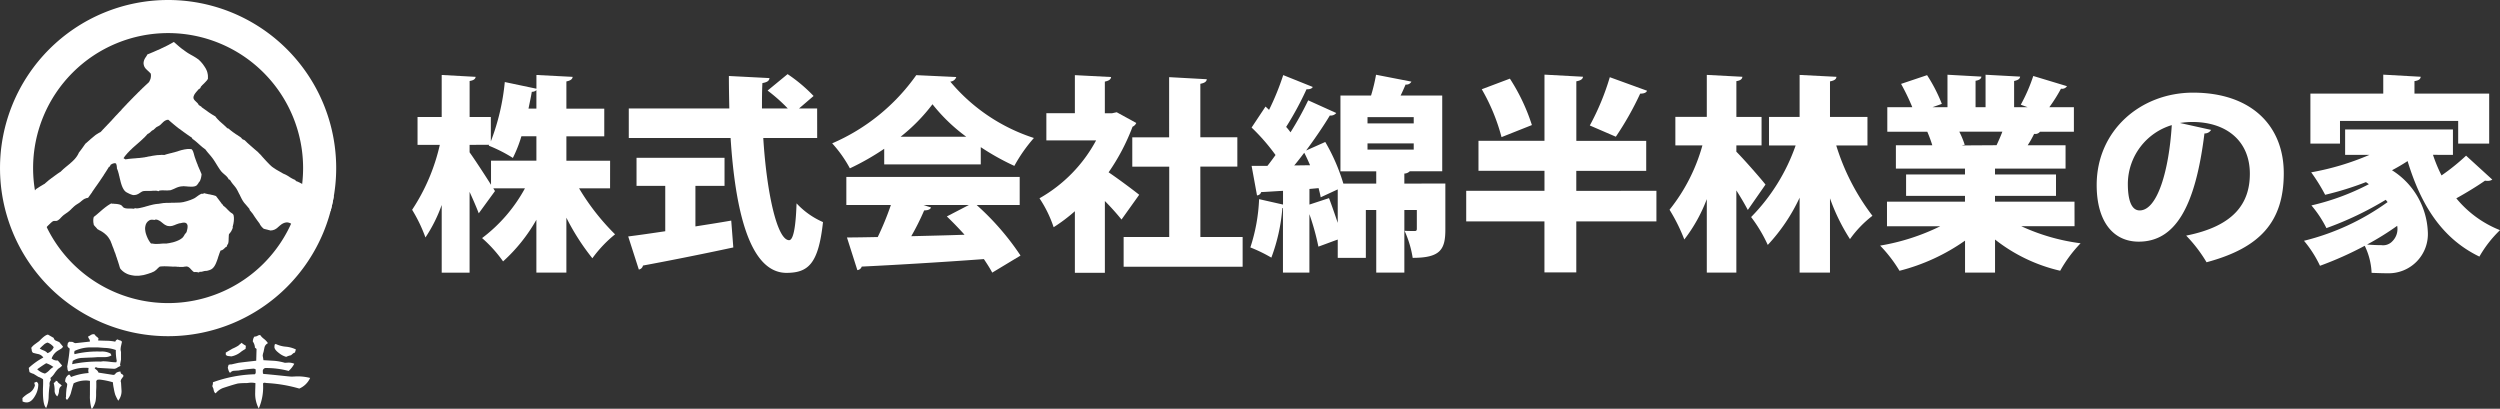
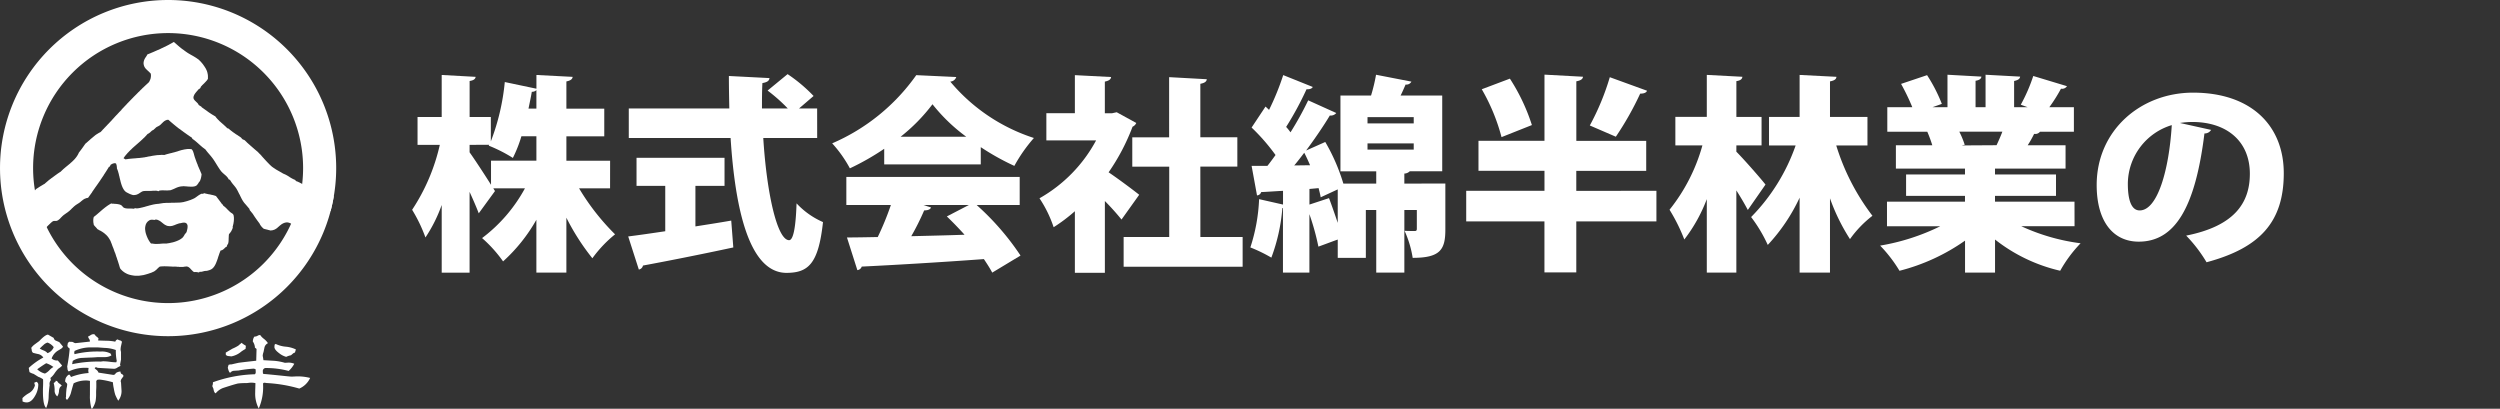
<svg xmlns="http://www.w3.org/2000/svg" width="250" height="40.875" viewBox="0 0 250 40.875">
  <rect x="0" y="0" width="250" height="40.875" fill="#333333" stroke="none" />
  <g id="グループ_14" data-name="グループ 14" transform="translate(-457.275 -243.663)">
    <g id="グループ_8" data-name="グループ 8" transform="translate(498.489 251.071)">
      <path id="パス_12" data-name="パス 12" d="M511.818,261.321h-3.1a23.08,23.08,0,0,0,3.6,4.6,12.4,12.4,0,0,0-2.269,2.393,22.867,22.867,0,0,1-2.6-4.057v5.494h-3v-5.286a16.558,16.558,0,0,1-3.33,4.162,13.2,13.2,0,0,0-2.1-2.331,15.418,15.418,0,0,0,4.286-4.974h-3.163l.167.272-1.624,2.226c-.229-.6-.562-1.373-.916-2.144v8.076h-2.788v-6.764a14.759,14.759,0,0,1-1.625,3.247,15.168,15.168,0,0,0-1.332-2.768,19.6,19.6,0,0,0,2.768-6.493h-2.227v-2.789h2.416v-4.2l3.392.187c-.021.208-.187.353-.6.416v3.6h2.122v2.436a22.363,22.363,0,0,0,1.395-5.932l3.164.667v-1.373l3.621.187c-.021.229-.209.375-.625.458v2.725h3.788v2.768h-3.788v2.435h4.372Zm-14.048-4.349v.748c.436.6,1.518,2.247,2.143,3.247v-2.415h4.538v-2.435h-1.5a13.034,13.034,0,0,1-.853,2.164,14.6,14.6,0,0,0-2.415-1.228l.043-.083Zm6.681-3.622V251.5a.614.614,0,0,1-.459.166c-.083.5-.208,1.083-.332,1.685Z" transform="translate(-492.025 -249.896)" fill="#fff" />
      <path id="パス_13" data-name="パス 13" d="M516.964,261.085v4.057c1.186-.187,2.395-.374,3.581-.582l.208,2.685c-3.289.708-6.764,1.394-9.033,1.81a.508.508,0,0,1-.415.4l-1.063-3.309c1.021-.126,2.29-.312,3.705-.521v-4.536h-2.872v-2.81h8.8v2.81ZM529.14,256.3h-5.391c.333,5.412,1.373,10.2,2.581,10.22.4,0,.665-1.146.748-3.684a7.9,7.9,0,0,0,2.644,1.873c-.458,4.2-1.478,5.079-3.683,5.079-3.685-.043-5.1-6.327-5.558-13.487H510.3v-2.954h10.053c-.021-1.082-.043-2.164-.043-3.247l4.059.209c-.02.27-.229.416-.707.5-.043.833-.043,1.685-.043,2.539H526.2a16.41,16.41,0,0,0-2.019-1.79l2-1.644a15.417,15.417,0,0,1,2.6,2.185l-1.456,1.249h1.811Z" transform="translate(-488.636 -249.909)" fill="#fff" />
      <path id="パス_14" data-name="パス 14" d="M532.644,258.924v-1.561a25.268,25.268,0,0,1-3.433,1.956,12.42,12.42,0,0,0-1.77-2.5A19.943,19.943,0,0,0,535.849,250l4,.187a.664.664,0,0,1-.6.458,18.2,18.2,0,0,0,8.365,5.639,15.282,15.282,0,0,0-1.956,2.79A24.6,24.6,0,0,1,542.3,257.2v1.727Zm13.548,4.059h-4.308a26.121,26.121,0,0,1,4.391,5.057l-2.829,1.707c-.209-.4-.5-.853-.834-1.353-4.515.333-9.115.6-12.216.75a.511.511,0,0,1-.438.353l-1.04-3.266c.874,0,1.936-.021,3.08-.043a29,29,0,0,0,1.312-3.2h-4.453v-2.81h17.335Zm-5.348-6.827a17.412,17.412,0,0,1-3.372-3.246,17.856,17.856,0,0,1-3.184,3.246Zm-4.287,6.827.77.25c-.083.208-.333.291-.687.291a24.893,24.893,0,0,1-1.29,2.581c1.707-.042,3.516-.083,5.329-.146-.583-.645-1.186-1.269-1.771-1.831l2.207-1.145Z" transform="translate(-485.437 -249.893)" fill="#fff" />
      <path id="パス_15" data-name="パス 15" d="M554.6,254.783a.729.729,0,0,1-.374.375,20.8,20.8,0,0,1-2.393,4.558c1.019.687,2.6,1.874,3.059,2.247l-1.768,2.476a24.642,24.642,0,0,0-1.665-1.851v7.18h-3v-6.161a16.614,16.614,0,0,1-2.123,1.6,12.1,12.1,0,0,0-1.415-2.894,14.552,14.552,0,0,0,5.66-5.785h-4.973v-2.725h2.851V250l3.621.187c-.021.229-.208.375-.624.458v3.164h.728l.458-.1Zm6.41,11.4h4.225v2.977h-11.9v-2.977h4.559v-7.034H554.2v-2.934h3.685V250.2l3.766.208c-.02.229-.208.375-.645.458v5.349h3.7v2.934h-3.7Z" transform="translate(-482.186 -249.893)" fill="#fff" />
      <path id="パス_16" data-name="パス 16" d="M582.2,260.846v4.6c0,2-.5,2.83-3.267,2.83a10.366,10.366,0,0,0-.813-2.705c.4.021.833.021,1,.021s.228-.043.228-.23v-1.873H578.1v6.265h-2.811v-6.265h-1.04v4.787h-2.81v-1.831c-.645.229-1.29.479-1.934.708a24.605,24.605,0,0,0-.9-3.247v5.848h-2.644V263.3H565.9a18.058,18.058,0,0,1-1.1,4.954,14.906,14.906,0,0,0-2.1-1.02,17.7,17.7,0,0,0,.875-4.828l2.392.541v-1.373c-.81.041-1.56.1-2.185.125a.458.458,0,0,1-.416.333l-.541-2.956h1.582c.269-.333.541-.708.811-1.083a19.855,19.855,0,0,0-2.393-2.747l1.393-2.1.353.333A25.835,25.835,0,0,0,565.987,250l2.956,1.187c-.083.166-.313.249-.624.228a31.782,31.782,0,0,1-2.04,3.768,5,5,0,0,1,.436.541,32.2,32.2,0,0,0,1.77-3.2l2.808,1.269a.719.719,0,0,1-.645.249c-.624,1.041-1.477,2.29-2.372,3.5l1.915-.854a19.159,19.159,0,0,1,1.81,4.163h3.288v-1.229H571.71v-7.575h3.059a17.288,17.288,0,0,0,.5-2.081l3.538.687a.565.565,0,0,1-.582.292c-.146.333-.313.728-.5,1.1h4.162v7.575H578.64a.819.819,0,0,1-.541.229v1Zm-13.529-1.832c-.186-.436-.374-.853-.582-1.248-.332.436-.665.873-1,1.269Zm-.062,3.934,1.956-.645c.292.77.6,1.665.874,2.476v-3.35l-1.705.791c-.042-.27-.126-.583-.209-.917l-.916.084Zm5.807-8.741v.624h4.621v-.624Zm0,2.622v.624h4.621v-.624Z" transform="translate(-478.879 -249.899)" fill="#fff" />
      <path id="パス_17" data-name="パス 17" d="M599.921,261.574v3.059h-8.013v5.1h-3.185v-5.1H580.9v-3.059h7.827v-2h-6.6v-3h6.6v-6.619l3.85.209c-.02.229-.209.375-.665.458v5.953H598.9v3h-6.992v2Zm-14.652-11.219a19.41,19.41,0,0,1,2.2,4.642l-3.037,1.207a19.339,19.339,0,0,0-1.977-4.788Zm7.991,4.684a24.82,24.82,0,0,0,2-4.828l3.724,1.353c-.083.208-.332.291-.687.291a30.616,30.616,0,0,1-2.434,4.308Z" transform="translate(-475.493 -249.899)" fill="#fff" />
      <path id="パス_18" data-name="パス 18" d="M604.725,257.658c.77.77,2.518,2.768,2.914,3.288l-1.768,2.539c-.293-.561-.708-1.269-1.146-1.956v8.22H601.77V262.4a15.658,15.658,0,0,1-2.249,4.037,17.878,17.878,0,0,0-1.478-2.976,17.917,17.917,0,0,0,3.288-6.432h-2.705v-2.851h3.144v-4.2l3.558.187c-.021.229-.187.375-.6.436v3.579h2.518v2.851h-2.518Zm13.111-.625h-3.122a22.352,22.352,0,0,0,3.621,7.034,10.9,10.9,0,0,0-2.247,2.332,19.545,19.545,0,0,1-2-4.08v7.43h-3.037v-7.492a18.056,18.056,0,0,1-3.184,4.724,14.534,14.534,0,0,0-1.665-2.788,19.246,19.246,0,0,0,4.453-7.16h-2.664v-2.851h3.06v-4.2l3.683.187c-.02.249-.208.375-.645.458v3.558h3.747Z" transform="translate(-472.304 -249.896)" fill="#fff" />
      <path id="パス_19" data-name="パス 19" d="M635.241,265.112h-5.328a20.257,20.257,0,0,0,5.932,1.707,13.266,13.266,0,0,0-2.04,2.747,16.5,16.5,0,0,1-6.515-3.122v3.309h-3v-3.2a19.892,19.892,0,0,1-6.555,3.017,13.816,13.816,0,0,0-1.936-2.518,21.732,21.732,0,0,0,6.014-1.936h-5.328v-2.456h7.8v-.582h-5.89v-2.143h5.89v-.584h-6.91v-2.331h3.642a13.12,13.12,0,0,0-.5-1.353h-4v-2.455h2.5a21.632,21.632,0,0,0-1.124-2.332l2.6-.874a15.772,15.772,0,0,1,1.477,2.873l-.936.333h1.5v-3.247l3.392.187c-.021.208-.187.353-.584.416v2.644h1v-3.247l3.455.187c-.02.229-.209.353-.6.438v2.622h1.352l-.685-.25a16.731,16.731,0,0,0,1.249-2.873l3.371,1.02a.58.58,0,0,1-.6.25,15.6,15.6,0,0,1-1.166,1.853h2.457v2.455h-3.393a.592.592,0,0,1-.582.209,11.1,11.1,0,0,1-.646,1.144h3.788v2.331h-7.056v.584h6.1v2.143h-6.1v.582h7.95Zm-7.8-8.1c.187-.395.4-.874.582-1.353h-4.306a9.006,9.006,0,0,1,.541,1.312l-.25.042v.02Z" transform="translate(-469 -249.899)" fill="#fff" />
      <path id="パス_20" data-name="パス 20" d="M645.5,255.2a.736.736,0,0,1-.665.355c-.916,7.429-2.956,10.821-6.576,10.821-2.518,0-4.2-1.977-4.2-5.661,0-5.473,4.411-9.24,9.635-9.24,5.847,0,9.074,3.33,9.074,8.054,0,4.87-2.373,7.472-7.722,8.907a14.257,14.257,0,0,0-2.039-2.664c4.724-.936,6.369-3.183,6.369-6.18,0-3.33-2.395-5.183-5.745-5.183a8.15,8.15,0,0,0-1.249.1Zm-3.933-.478a6.168,6.168,0,0,0-4.392,5.868c0,1.519.312,2.664,1.186,2.664C640.153,263.25,641.3,259.171,641.569,254.717Z" transform="translate(-465.605 -249.619)" fill="#fff" />
-       <path id="パス_21" data-name="パス 21" d="M664.439,257.974a14.789,14.789,0,0,0,.854,2.06,21.182,21.182,0,0,0,2.455-1.977l2.622,2.393a.774.774,0,0,1-.478.126.989.989,0,0,1-.25-.021c-.708.5-1.853,1.207-2.871,1.768a10.784,10.784,0,0,0,4.369,3.184,11.715,11.715,0,0,0-2.06,2.644c-3.745-1.811-5.848-5.162-7.18-9.552-.478.312-1,.624-1.561.916a7.639,7.639,0,0,1,3.581,6.118,3.918,3.918,0,0,1-4.038,4.184c-.5,0-1.041-.021-1.582-.042a6.82,6.82,0,0,0-.687-2.706,34.426,34.426,0,0,1-4.474,2,11.5,11.5,0,0,0-1.6-2.5A24.188,24.188,0,0,0,659.9,262.7l-.187-.229a32.838,32.838,0,0,1-5.931,2.831,11.212,11.212,0,0,0-1.5-2.269,23.994,23.994,0,0,0,5.745-2.123l-.292-.208a30.9,30.9,0,0,1-4.08,1.269,18.008,18.008,0,0,0-1.395-2.247,26.305,26.305,0,0,0,5.828-1.748h-2.435v-2.539h10.781v2.539Zm-9.3-3.392v2.269H652.18v-5h7.286v-1.894l3.745.209c-.021.229-.187.375-.624.436v1.249h7.471v5h-3.1v-2.269Zm5.723,10.489a27.5,27.5,0,0,1-3.016,1.873c.541.042,1,.063,1.435.063a1.263,1.263,0,0,0,1.1-.395A1.729,1.729,0,0,0,660.858,265.071Z" transform="translate(-462.354 -249.899)" fill="#fff" />
    </g>
    <g id="グループ_13" data-name="グループ 13" transform="translate(457.275 243.663)">
      <g id="グループ_12" data-name="グループ 12">
        <g id="グループ_10" data-name="グループ 10">
          <g id="グループ_9" data-name="グループ 9" transform="translate(1.475 4.185)">
            <path id="パス_22" data-name="パス 22" d="M490.337,262.614v-.007l-.1-.021v-.006l-.056-.007c-.052-.018-.117-.032-.168-.05l-.063-.006v-.008h-.027V262.5h-.027V262.5h-.029v-.007h-.028v-.007H489.8v-.007h-.027v-.006h-.027v-.008h-.036v-.006h-.028v-.008h-.034v-.006l-.063-.007v-.007l-.063-.007v-.007l-.091-.014v-.006H489.4v-.007l-.049-.007v-.007h-.02v-.007H489.3v-.007h-.021v-.007h-.02v-.007h-.021v-.007h-.02v-.006l-.043-.007v-.007h-.014v-.007h-.021V262.3l-.027-.007v-.007h-.02v-.007l-.043-.013v-.007h-.014v-.007h-.021v-.007l-.04-.014v-.007l-.028-.007-.007-.014-.029-.006v-.007H488.9v-.007h-.013v-.007h-.014v-.007h-.014v-.007l-.027-.007v-.007l-.028-.007v-.006h-.014l-.014-.014h-.014l-.006-.014-.036-.007v-.007H488.7v-.007h-.013v-.007h-.014v-.007h-.014v-.006h-.014v-.007h-.013v-.007l-.028-.007v-.007h-.014v-.007h-.02v-.007l-.043-.013V262h-.014v-.007h-.02v-.007l-.029-.007v-.007h-.02v-.007l-.029-.007v-.007h-.021v-.006l-.029-.007v-.007h-.02v-.007h-.013v-.007h-.021v-.007l-.036-.007v-.007l-.028-.007v-.007h-.02v-.006h-.014v-.007l-.042-.007v-.007h-.014v-.007h-.021v-.007l-.034-.007v-.007h-.014v-.007h-.021v-.006l-.027-.007V261.8h-.021v-.007H488v-.007l-.029-.007v-.007h-.013v-.007h-.014v-.007h-.014v-.006h-.013v-.007h-.014v-.007h-.013v-.007h-.015v-.007h-.013v-.007h-.015l-.013-.014h-.014l-.007-.014H487.8l-.014-.013h-.014v-.007h-.014v-.007h-.014l-.006-.014-.043-.013-.007-.015h-.014l-.013-.013h-.014v-.007h-.014l-.007-.014h-.013l-.015-.013h-.013v-.008h-.014l-.007-.013h-.014l-.013-.014h-.014v-.007h-.014v-.007h-.014v-.007h-.014V261.5h-.013V261.5h-.014v-.007h-.014v-.006h-.014v-.007h-.014v-.007l-.027-.007v-.007l-.028-.007v-.007l-.042-.013v-.007H487.3v-.007h-.014v-.007h-.013l-.014-.014h-.014l-.007-.014-.028-.006v-.008h-.013v-.006h-.014l-.014-.014h-.013l-.008-.014-.111-.049-.006-.014-.043-.014v-.007h-.013v-.007l-.043-.013v-.007h-.021v-.007l-.042-.014v-.007h-.014v-.007h-.02v-.007l-.028-.007v-.006l-.154-.05c-.008-.041-.038-.045-.063-.069l-.034-.043v-.014l-.106-.034v-.007h-.013v-.007h-.021v-.007H486.4v-.007l-.027-.007v-.007h-.014V260.9h-.014V260.9h-.014v-.007h-.014v-.007H486.3v-.007h-.014v-.007h-.014v-.007h-.013l-.014-.013h-.014l-.007-.014-.042-.014-.007-.014-.028-.007-.007-.014-.027-.006-.007-.014-.028-.007-.007-.014-.029-.007-.006-.014h-.014v-.006H486L486,260.7l-.02-.007v-.007l-.028-.007-.007-.014-.021-.007v-.006l-.027-.007-.007-.014-.02-.007v-.007l-.028-.007-.007-.014-.029-.006-.007-.014-.027-.007-.007-.014-.027-.007v-.007h-.015l-.006-.014H485.7l-.014-.013h-.014V260.5h-.013V260.5h-.014l-.007-.014-.027-.007v-.007h-.014v-.007l-.043-.014v-.006h-.021v-.007l-.027-.007v-.007h-.013v-.007h-.021v-.007l-.028-.007v-.006h-.02v-.008H485.4v-.006h-.02v-.007h-.014l-.007-.014-.027-.007-.008-.014h-.013l-.007-.013h-.014v-.007h-.013l-.007-.014-.028-.007-.007-.014-.029-.007-.006-.014-.029-.006-.006-.014-.029-.007-.007-.014-.043-.013-.007-.014-.042-.014-.007-.014h-.013l-.014-.013h-.014l-.007-.014-.042-.014-.007-.014h-.014l-.014-.014h-.014l-.007-.014-.04-.013-.008-.014-.042-.014-.007-.014-.042-.014-.007-.013-.028-.007-.007-.014-.027-.007-.007-.014-.028-.006-.007-.014h-.014v-.007h-.013l-.007-.014-.02-.007V259.9l-.028-.007-.007-.013h-.014l-.007-.014h-.013l-.007-.014-.028-.007v-.007l-.02-.007-.008-.013h-.013l-.014-.021H484.4l-.007-.014-.02-.007v-.007h-.015l-.013-.021h-.014l-.014-.02h-.013l-.014-.021h-.014l-.014-.02h-.014l-.02-.029h-.014l-.027-.034h-.015l-.034-.043-.02-.007-.021-.027-.056-.05-.056-.062h-.014l-.091-.106a1.177,1.177,0,0,1-.14-.147l-.09-.083v-.014l-.077-.07v-.014l-.014-.007v-.007l-.056-.049v-.013l-.07-.064v-.014l-.07-.062v-.014c-.024-.021-.046-.043-.07-.063v-.014l-.076-.07V258.6l-.078-.07v-.006l-.013-.007v-.014c-.044-.043-.089-.084-.133-.126l-.2-.21h-.014l-.027-.036h-.014l-.028-.034h-.014l-.027-.034h-.014l-.028-.036h-.013l-.036-.041h-.013l-.007-.014h-.007l-.014-.021h-.014l-.034-.042h-.014l-.042-.049h-.014c-.012-.014-.023-.028-.036-.043l-.02-.007-.036-.042h-.014c-.013-.017-.027-.033-.042-.049h-.014c-.014-.017-.027-.033-.042-.049H482.2c-.014-.017-.027-.033-.042-.049h-.013l-.05-.057h-.014l-.049-.056h-.014c-.019-.021-.038-.042-.056-.063h-.014v-.007l-.027-.02-.021-.028h-.014l-.1-.1h-.014l-.043-.05-.02-.013v-.014l-.021-.014-.049-.056h-.014c-.027-.031-.056-.061-.084-.091l-.02-.006-.021-.028h-.014l-.007-.014h-.013V257l-.028-.007v-.007h-.021v-.007h-.02v-.006l-.043-.007v-.007l-.027-.007v-.007h-.014l-.091-.084v-.014l-.042-.034v-.014l-.049-.042-.007-.014h-.014l-.007-.014-.02-.007v-.006h-.014l-.007-.014h-.014l-.013-.021h-.015l-.006-.014-.021-.007v-.006h-.014l-.007-.014h-.013l-.007-.014h-.014l-.007-.014-.021-.007v-.007h-.014l-.006-.013h-.015l-.006-.014h-.014l-.007-.014h-.014l-.007-.014h-.013l-.007-.013h-.014l-.006-.014-.021-.007v-.007h-.015l-.006-.014h-.014l-.007-.013H480.7l-.014-.021h-.014l-.007-.014h-.014l-.007-.014h-.013v-.007l-.021-.007-.007-.013h-.014l-.014-.021h-.013l-.007-.014-.021-.007v-.007h-.014l-.006-.013H480.5l-.013-.021h-.014l-.007-.014h-.014l-.014-.021h-.013l-.007-.013H480.4l-.014-.021h-.014l-.006-.014h-.014l-.007-.013-.021-.008-.013-.02H480.3l-.014-.021h-.014l-.014-.021h-.013l-.014-.02h-.014l-.014-.021h-.014l-.007-.014-.02-.007-.021-.027h-.014l-.021-.028h-.013l-.021-.027h-.014l-.02-.029h-.014l-.027-.034h-.014l-.036-.043h-.014l-.034-.042h-.029c-.042-.017-.051-.031-.1-.021a.775.775,0,0,0-.14-.146l-.069-.077h-.015l-.069-.077h-.014l-.056-.063h-.014c-.014-.017-.028-.032-.042-.049h-.014l-.043-.049h-.013l-.043-.05h-.013l-.043-.049h-.013l-.05-.056h-.014c-.018-.021-.037-.042-.056-.063h-.013c-.039-.039-.075-.079-.113-.119a1.735,1.735,0,0,1-.2-.21l-.034-.029v-.013l-.021-.014v-.014l-.027-.021v-.013l-.021-.014v-.014l-.014-.007v-.014l-.021-.013-.007-.021-.027-.007-.007-.014-.042-.014-.007-.013-.043-.014-.006-.014-.028-.007-.007-.014-.028-.006-.007-.014-.02-.007v-.007l-.028-.007-.007-.014H478.3l-.007-.014-.027-.006-.008-.014h-.013l-.007-.014h-.014l-.007-.014H478.2l-.007-.014h-.014l-.006-.013h-.014l-.007-.014h-.014l-.007-.014h-.013l-.007-.013H478.1l-.007-.014h-.014v-.008l-.021-.006-.007-.014h-.013l-.014-.021H478l-.007-.013-.021-.007v-.007h-.013l-.007-.014h-.014l-.014-.021h-.013l-.007-.013h-.014l-.014-.021h-.014l-.006-.014h-.014l-.014-.021h-.014l-.007-.013H477.8l-.014-.021h-.014l-.007-.014h-.013l-.014-.021h-.014l-.007-.014H477.7l-.014-.02-.021-.007-.007-.014h-.013l-.007-.013h-.014l-.014-.021-.02-.007-.007-.014h-.014l-.007-.014h-.014l-.014-.02h-.013l-.007-.014h-.014l-.014-.021h-.013l-.007-.013h-.014l-.014-.021h-.014l-.006-.014H477.4l-.014-.021h-.014l-.007-.013h-.014l-.014-.021h-.013l-.007-.014-.021-.007v-.007h-.013l-.015-.02h-.013l-.007-.014h-.014l-.007-.014h-.014V253.7l-.02-.007-.007-.013h-.014l-.013-.021h-.015l-.006-.014-.021-.007v-.007H477.1l-.006-.013-.021-.008v-.006l-.028-.007-.007-.014h-.013l-.008-.014H477l-.007-.014h-.014l-.007-.013-.027-.007v-.007l-.028-.021v-.014l-.014-.006-.007-.021h-.007l-.013-.042-.014-.007-.007-.028-.014-.007v-.014l-.027-.02-.007-.021-.091-.084-.034-.042h-.014c-.019-.021-.037-.043-.056-.063l-.091-.084v-.013l-.034-.028V253l-.021-.014v-.014l-.014-.007v-.013l-.014-.007-.02-.063H476.4v-.014H476.4v-.028a.362.362,0,0,1,.027-.244v-.02h.007l.014-.043h.007v-.014h.007V252.5h.007l.014-.043.013-.006.008-.028h.007l.006-.021.014-.007v-.013l.014-.007v-.014l.02-.014v-.014l.021-.013v-.014l.021-.014v-.014l.014-.007v-.007l.014-.007v-.013l.027-.021v-.014l.021-.014v-.006l.013-.007v-.014c.017-.014.033-.027.049-.041v-.014l.05-.043v-.013l.042-.036v-.014l.027-.02v-.014l.015-.007.02-.029h.014l.014-.02.029-.007.006-.014h.014l.007-.014H477l.077-.07.062-.146.021-.014v-.014l.084-.077v-.013l.119-.113.05-.056h.014l.09-.1a1.615,1.615,0,0,0,.167-.181l.036-.028.007-.021.014-.006v-.014l.02-.014V251l.014-.007.007-.021h.006v-.013l.014-.007.007-.028.014-.007.007-.027h.007v-.181a1.318,1.318,0,0,0-.05-.413l-.006-.056h-.007c-.012-.043-.024-.084-.034-.126h-.007V250.1h-.007v-.021h-.007v-.013h-.007l-.007-.036H477.7l-.014-.042h-.007v-.014h-.007v-.014h-.007v-.014h-.007v-.014l-.013-.013V249.9l-.014-.007-.014-.042-.013-.007-.007-.029-.014-.007-.007-.027-.014-.007v-.014l-.014-.007-.007-.027-.013-.007v-.014l-.014-.007v-.014l-.014-.006v-.014l-.014-.007v-.014l-.013-.007v-.014h-.007l-.007-.02-.014-.007v-.014l-.021-.014v-.014l-.013-.006v-.014l-.021-.014V249.5l-.014-.007v-.013l-.021-.014v-.014l-.02-.014v-.014l-.021-.014V249.4l-.027-.021v-.014l-.028-.02v-.014l-.036-.028v-.014l-.02-.013v-.007l-.014-.007v-.014c-.019-.017-.038-.032-.056-.049v-.014c-.028-.025-.056-.051-.084-.077s-.075-.078-.112-.119h-.014l-.029-.034h-.013l-.021-.029h-.014l-.02-.027H476.8l-.014-.021h-.014l-.013-.021h-.015l-.006-.014-.021-.007v-.006H476.7l-.013-.021h-.014l-.007-.014-.021-.007v-.006h-.013l-.007-.014-.028-.007-.007-.014h-.014l-.007-.014h-.013l-.007-.014-.028-.006-.007-.014-.027-.007-.007-.014-.028-.007-.007-.014-.027-.006-.007-.014-.042-.014-.007-.014-.028-.007-.006-.013-.043-.014-.007-.014-.042-.014-.007-.014-.042-.013-.008-.014h-.013l-.014-.014h-.014v-.007h-.014l-.006-.014-.043-.014-.007-.013h-.014v-.007h-.013l-.007-.014-.041-.014-.008-.014-.027-.006-.007-.014-.028-.007-.006-.014-.029-.007-.007-.013h-.013v-.007h-.015l-.006-.014-.021-.007v-.007l-.027-.007-.008-.014h-.014l-.006-.013h-.014l-.007-.014h-.013l-.008-.014h-.013v-.007l-.021-.007-.007-.014h-.013l-.014-.02h-.014l-.007-.014h-.013l-.015-.021h-.013l-.007-.014h-.014l-.014-.02h-.014l-.006-.014h-.014l-.007-.014-.021-.007-.014-.02h-.013l-.015-.021h-.013l-.014-.021h-.014l-.013-.02h-.014l-.014-.021h-.014l-.007-.014-.02-.007-.014-.02H475.3l-.021-.028h-.013l-.021-.027h-.014l-.013-.021H475.2l-.021-.028h-.014l-.028-.034h-.013l-.021-.028h-.014l-.02-.027h-.014l-.029-.036h-.014l-.027-.034h-.014l-.027-.036h-.014v-.006l-.021-.014-.007-.014h-.014l-.034-.042h-.014v-.007l-.02-.014-.014-.021h-.014l-.034-.042h-.015l-.034-.043h-.014l-.034-.042h-.014l-.042-.049h-.014l-.042-.049h-.014l-.034-.043h-.014l-.043-.049a.083.083,0,0,0-.055.021h-.015l-.006.013-.043.014-.006.014-.043.014-.007.014h-.014l-.013.013h-.014v.007h-.014l-.007.014h-.014l-.013.014h-.014v.007h-.014l-.007.014h-.014l-.013.013-.028.007-.007.014h-.013l-.015.014h-.013v.007h-.014v.007h-.014l-.007.013-.027.007v.007h-.014v.007h-.014l-.014.014h-.013l-.007.014-.113.049-.006.014h-.014v.007l-.042.013v.007l-.028.007v.007h-.014v.007h-.014v.007h-.013v.007h-.014l-.014.014-.029.006-.007.014-.042.014v.007h-.014v.007h-.013v.006h-.014v.008H473.5v.006l-.028.007v.007l-.027.007v.007l-.027.007v.007l-.044.013v.007h-.013v.007h-.013v.007h-.014v.007h-.014v.007h-.014v.007h-.014v.007h-.014v.007h-.02v.006h-.014v.008h-.014v.006h-.014v.007H473.2v.007h-.013v.007h-.014v.007h-.014v.007h-.013v.007h-.015v.007l-.042.013v.007h-.02v.007l-.043.014v.007h-.014v.007H473v.006h-.014v.007l-.028.007v.007h-.021v.007l-.04.014v.007h-.015v.007h-.013V248h-.021V248l-.042.013v.007h-.014v.007h-.014v.007h-.02v.007l-.043.014v.006H472.7v.007h-.02v.007l-.028.007v.007h-.014v.007h-.02v.007l-.029.007v.006h-.014v.007h-.02v.007l-.028.007v.007l-.084.028v.007l-.027.006v.007H472.4v.007h-.021v.007l-.027.007v.007h-.021v.007l-.027.007v.007h-.021v.007l-.029.006v.007h-.02v.007l-.028.007v.007h-.02v.007h-.014v.007h-.021v.007l-.028.007v.007h-.02v.006h-.014v.007h-.02v.007l-.029.007v.007h-.021v.007H472v.007h-.021v.007h-.013v.006h-.021v.007l-.027.007v.007H471.9v.007h-.014v.007h-.02v.007h-.015v.007h-.02v.007l-.034.006v.007h-.014a.459.459,0,0,0-.034.077h-.008v.014l-.014.007-.006.029-.014.006-.007.028-.014.007-.007.027-.013.007-.008.021h-.006l-.007.028-.014.006-.007.021h-.007v.014H471.6v.014l-.013.007-.007.027-.014.007-.007.027-.014.007v.014l-.014.014v.014h-.006v.014l-.014.007-.021.063h-.007v.013h-.007l-.006.028h-.008l-.007.042h-.006v.021h-.007v.021h-.007v.02h-.007l-.007.063a.672.672,0,0,0,.007.35v.027h.007v.021h.007v.021h.007v.021h.006v.02h.007l.014.043h.007v.013h.007v.014h.007l.007.029.014.006.007.028h.006l.008.021.013.007v.013l.021.014v.014l.021.014v.014l.034.027v.014l.113.1a1.478,1.478,0,0,0,.194.181l.189.2.007.1h.007v.181h-.007v.063h-.007v.042h-.007v.036h-.006v.034l-.057.168h-.007l-.007.027h-.006v.021h-.007l-.014.043h-.007v.013H472v.014h-.007v.013h-.007v.014h-.007v.014h-.006v.014l-.014.014v.014l-.014.007v.013l-.021.014-.049.056h-.013c-.024.026-.047.051-.07.077h-.014l-.034.042-.077.064-.064.069h-.013c-.033.036-.066.07-.1.106h-.014l-.119.125h-.014l-.007.014h-.006l-.14.147a1.759,1.759,0,0,0-.2.2l-.049.042-.014.021h-.014l-.224.231-.327.321v.013l-.071.064c-.049.05-.1.1-.146.153l-.077.07v.014l-.153.146-.028.036-.014.007v.014l-.042.034a1.05,1.05,0,0,0-.119.133l-.041.036a.837.837,0,0,0-.106.119l-.133.126v.014l-.119.111v.013l-.014.008-.034.042-.07.063V254l-.113.1v.014l-.112.1c-.063.087-.147.151-.21.237l-.1.091v.014c-.026.024-.052.046-.077.07l-.084.1-.042.036v.013l-.1.1v.014l-.1.09V255l-.014.007-.02.028-.07.063-.007.02-.1.091v.013l-.106.1v.014c-.038.034-.075.07-.111.1v.014l-.049.041-.1.113-.083.076v.014l-.127.119v.014l-.02.014-.043.049-.077.07a.825.825,0,0,1-.1.119l-.042.036v.014l-.063.056-.021.027h-.014l-.013.014h-.014v.007h-.014v.007h-.014v.007h-.013l-.014.013h-.014l-.007.014h-.014l-.013.014h-.014v.007h-.014l-.007.014-.043.014-.006.013-.028.007-.007.014-.02.007v.007l-.028.006-.007.014h-.014l-.007.014h-.013l-.007.014h-.014l-.007.014H466.7l-.007.014h-.013l-.014.02h-.014l-.007.014h-.014l-.013.021-.021.007-.007.014h-.014l-.007.013h-.013l-.021.029-.021.007-.007.013H466.5l-.021.028h-.014l-.021.028h-.013l-.021.027h-.014l-.027.036h-.014l-.028.034h-.014l-.034.043h-.014l-.042.049H466.2l-.042.049h-.014l-.049.056h-.014l-.056.063h-.014l-.049.056h-.014l-.056.063h-.014l-.042.049h-.014l-.041.05h-.014l-.036.042h-.013l-.036.041h-.014l-.027.036h-.014l-.007.014h-.007l-.007.014h-.013l-.014.013v.014l-.014.007v.014l-.014.007v.013l-.021.014v.014l-.013.007-.007.02H465.5v.014l-.014.007v.014l-.014.007v.014l-.02.013v.014l-.014.007-.007.021h-.007v.014l-.021.013v.014l-.014.007-.006.021h-.007v.014l-.021.013v.014l-.014.007-.006.02h-.008v.014l-.02.014-.007.021-.014.007v.013l-.013.007v.014l-.021.014v.014l-.014.007v.013l-.021.014v.014l-.021.014v.013l-.02.014v.014l-.014.007v.014l-.02.014v.013l-.023.014v.014l-.027.021v.013l-.02.014v.014l-.021.014v.013l-.021.014v.014l-.027.021v.013l-.014.007-.007.021-.027.021v.013l-.021.014-.007.028h-.007l-.014.042H464.9v.021h-.007l-.013.042h-.007v.014h-.007l-.007.028-.014.006v.014l-.014.014v.014h-.006v.014l-.014.007-.007.027-.014.007-.007.028h-.007l-.007.02-.014.007v.014l-.013.007v.013l-.014.008v.013h-.007l-.007.021-.013.007v.014l-.021.013v.014l-.021.014v.014l-.02.014v.013l-.014.007v.007l-.014.007v.014l-.028.02v.014l-.042.036v.014l-.057.049v.014l-.124.119a2.088,2.088,0,0,1-.245.223l-.034.042h-.014l-.006.014h-.008l-.013.021h-.014l-.027.036h-.014l-.028.034h-.014l-.027.034h-.014l-.021.029h-.014l-.027.034h-.014l-.02.028h-.014l-.021.028h-.014l-.021.027h-.013l-.028.036h-.014l-.007.013h-.007l-.006.014h-.014l-.028.034h-.014l-.027.036h-.014l-.027.036h-.014l-.028.034h-.014l-.042.049h-.014l-.042.05h-.014l-.063.069h-.014l-.034.043-.091.084-.049.056h-.014l-.006.013h-.014l-.014.021h-.014l-.007.014-.021.007v.006H463l-.014.021h-.014l-.006.014-.021.007v.007h-.014l-.014.021H462.9l-.007.013-.02.007v.007h-.014l-.014.021h-.014l-.007.014h-.013l-.014.02h-.014l-.007.014h-.014l-.013.02h-.014l-.007.014h-.014l-.013.021h-.014l-.007.014h-.014l-.014.021h-.014l-.007.013h-.013l-.014.021-.021.007-.007.014h-.013l-.007.014h-.014l-.014.02h-.014l-.013.021h-.014l-.014.021h-.014l-.013.02h-.014l-.014.021h-.014l-.007.014h-.013l-.014.02h-.014l-.021.028h-.014l-.013.021h-.014l-.014.02h-.014l-.014.021h-.013l-.014.021H462.2l-.021.027h-.013l-.014.021h-.014l-.021.027-.02.007-.007.014h-.014l-.007.014h-.007l-.006.014h-.014l-.021.027H462l-.021.028h-.014l-.02.027h-.014l-.021.028H461.9l-.028.034h-.014l-.027.036h-.014l-.027.034h-.014v.007l-.021.014-.007.014h-.013l-.036.042h-.014v.007l-.021.014-.013.02h-.014l-.042.05h-.014l-.049.056h-.014l-.014.021h-.014v.006h-.014l-.007.014h-.013l-.014.014h-.014v.007h-.014l-.007.014-.027.006-.007.014-.028.007-.007.014-.027.007-.007.014-.029.007-.006.014h-.014v.006h-.014l-.007.014-.027.007-.007.014-.021.006v.007l-.027.008-.008.013h-.013l-.007.014H461.1l-.007.014-.028.007v.006l-.02.008-.007.013h-.014l-.007.014-.02.007v.007h-.014l-.007.014-.028.006-.006.014h-.014l-.007.014h-.014l-.007.014h-.014l-.006.014h-.014l-.007.013h-.014l-.007.014-.02.007v.007H460.8l-.007.014h-.014l-.007.013h-.014l-.006.014h-.014l-.007.014h-.014l-.007.014-.021.007v.007h-.013l-.007.013h-.014l-.014.021h-.014l-.006.014h-.014L460.6,262l-.021.007v.006h-.014l-.006.014h-.014l-.007.014h-.014l-.007.014H460.5l-.006.013h-.014l-.007.014h-.014l-.007.014h-.014l-.006.014h-.014l-.007.014-.021.007v.006h-.014l-.006.014-.021.007v.007l-.029.007v.007l-.02.007-.007.013h-.014l-.007.014-.021.007v.007h-.013l-.007.014-.028.007-.007.014h-.014l-.006.013h-.014l-.008.014-.027.007-.007.014-.02.007v.007h-.014v.006h-.014l-.006.014-.028.007-.007.014-.028.007-.007.014h-.014v.006h-.013l-.007.014-.029.007v.007l-.021.014a.085.085,0,0,0,.014.056c-.02.024-.075.033-.1.049v.007H459.8v.007h-.014v.007h-.013v.007h-.014v.007h-.014v.006l-.028.008-.007.013-.042.014-.007.014-.027.007-.007.013-.028.007-.006.014-.021.007v.007l-.028.007-.007.013h-.013l-.008.015H459.5l-.007.013h-.014l-.007.014h-.014l-.007.014h-.013l-.007.013h-.014v.007l-.021.007-.006.014h-.014l-.014.021h-.014l-.007.013-.02.008v.006h-.014l-.014.021h-.014l-.006.014h-.014l-.014.021h-.014l-.007.013h-.014l-.013.021h-.014l-.007.014h-.014l-.014.02h-.013l-.007.014-.021.007v.007h-.014l-.014.021h-.013l-.007.013h-.014l-.014.021h-.014l-.007.014-.02.007v.007h-.014l-.014.02h-.013l-.007.014-.021.007v.007H458.9l-.007.014h-.014l-.006.014h-.014l-.007.013-.028.007-.007.014-.02.007v.007h-.014v.007h-.014l-.006.013h-.014v.007l-.021.007v.007h-.007c-.009.013,0,.032-.007.049H458.7l-.014.043h-.007v.013l-.02.014v.014l-.021.014v.014l-.021.013v.014l-.013.007v.014l-.014.007-.007.027h-.007l-.007.028h-.006l-.007.034h-.007l-.014.063h-.007v.028h-.007a.532.532,0,0,0,.014.189h.007l.007.027h.007v.014l.013.007v.014l.021.014v.013l.021.014.049.056h.014l.02.028h.014l.014.021h.014l.014.02h.013l.007.014h.014l.02.028h.014l.028.034h.014l.042.049h.014v.007l.021.014.111.119v.014l.013.007v.014l.014.007.021.063h.007v.013h.007v.021h.007v.014h.007v.021h.007v.02h.006v.021h.007v.02h.007v.021h.007v.021h.007v.021h.007v.02h.007v.021h.007l.007.028h.006v.02h.007v.014h.007v.014l.014.007.013.042.014.007v.014l.014.006v.014l.014.007.007.021.029.02v.014l.042.036c.036.037.07.075.1.111h.014l.027.036h.014l.007.013h.007l.007.014h.014l.014.021.02.007.007.013h.014l.007.014.021.007.013.021h.014l.014.021.02.006.007.014h.014l.007.014h.014l.014.021h.013l.007.013.021.007.021.028h.014l.027.036h.014l.056.062.028.021v.014l.02.014v.02H460l.007.028h.007v.021h.007v.013h.007v.021h.007l.006.028h.008v.02h.006v.014h.008v.021h.006l.007.027h.007v.014h.007l.021.063h.006v.014h.007v.014h.007a.5.5,0,0,1-.02.077v.055H460.1v.106h.008v.056h.006v.036h.007v.02h.007l.014.063h.006l.008.029h.006v.014a.565.565,0,0,0,.294.237h.028v.007h.034v.007h.049v.007h.119v-.007h.05v-.007l.041-.007v-.007h.014v-.007h.021v-.007h.013v-.007l.036-.007v-.006l.042-.014v-.007h.014v-.007h.014v-.007h.013l.014-.013h.014l.007-.015.027-.006.007-.014.028-.007v-.007l.02-.007.007-.014h.014l.007-.013h.014l.014-.021h.013l.008-.014h.013l.021-.027h.014l.02-.028h.014l.042-.049h.014l.056-.063.133-.126v-.014l.07-.063V265.9l.056-.049v-.014l.05-.042v-.014l.063-.056v-.014l.083-.077v-.014l.043-.034.063-.07h.013l.091-.1h.014c.021-.024.042-.047.063-.07l.049-.043.014-.02h.014l.007-.014h.007l.034-.042h.014l.02-.028h.014l.014-.021h.014l.007-.014h.013l.007-.013.029-.007.007-.014.091-.028h.216V265.1h.043v-.007h.027v-.007h.021v-.007h.02v-.007h.014v-.007h.021v-.007h.014v-.007h.013l.007-.013.029-.008.007-.013h.013l.007-.014h.014l.014-.021h.014l.02-.027h.014l.05-.056h.013l.063-.07.034-.028v-.014l.134-.126.063-.07h.013l.036-.042h.014l.02-.027h.014l.021-.028h.014l.013-.021h.014l.014-.02h.014l.007-.014h.013l.014-.021h.014l.007-.014.02-.006v-.007h.014l.014-.021h.014l.007-.014.02-.007v-.007h.014l.007-.013h.014l.014-.021h.013l.007-.014h.014l.007-.014h.014l.014-.02h.014l.006-.014h.014l.014-.021h.014l.013-.021h.014l.014-.02h.014l.007-.014h.007l.006-.014h.014l.029-.034h.014l.042-.049h.014l.006-.014h.007l.057-.063.02-.007c.058-.06.117-.121.174-.181h.014V263.8l.028-.021.077-.083h.014l.047-.057h.014l.028-.034h.014v-.007l.021-.014.006-.013h.014l.014-.021h.014l.014-.021.02-.007.007-.014h.014l.007-.014.02-.006v-.007h.014l.007-.014h.014l.007-.014h.014l.006-.013.021-.007v-.007l.028-.007.007-.014.02-.007v-.007l.028-.007.007-.013.02-.007v-.007l.029-.007.007-.014h.014l.007-.014h.014l.006-.014h.014l.007-.013h.014l.014-.021h.013l.014-.021h.014l.014-.02h.014l.02-.028h.014l.028-.034h.013l.028-.036h.013l.029-.034h.014l.021-.029h.014l.02-.027h.014l.02-.028h.014l.014-.021h.014l.007-.014h.013l.014-.02h.014l.007-.014.029-.007.007-.013.027-.008.007-.013.027-.007v-.007h.014v-.007l.043-.014v-.006h.02v-.008h.014v-.006h.021a.592.592,0,0,1,.244-.057l.007-.02.014-.007v-.014l.02-.013v-.015l.014-.006v-.014l.021-.014v-.014l.014-.007v-.013l.021-.014v-.014l.02-.014v-.014l.014-.006v-.014l.02-.014v-.014l.014-.007v-.013l.021-.014v-.014l.014-.007v-.013l.02-.014v-.014l.014-.007v-.014l.021-.014v-.013l.013-.007v-.014l.021-.014v-.014l.014-.007v-.013l.021-.014.006-.021.014-.007v-.013l.014-.007v-.014l.021-.014v-.014l.014-.007V262.2l.02-.014v-.014l.014-.007v-.014l.021-.013v-.014l.014-.007V262.1l.02-.014v-.014l.014-.006v-.014l.021-.014v-.014l.014-.007V262l.02-.014v-.014l.014-.007v-.014l.02-.013v-.014l.014-.007V261.9l.021-.014v-.013l.014-.007v-.014l.021-.014v-.014l.013-.007V261.8l.021-.014v-.014l.014-.007v-.014l.02-.013v-.014l.014-.007v-.014l.021-.013v-.014l.014-.007v-.014l.02-.014v-.013l.014-.008v-.013l.021-.014v-.014l.014-.007.007-.02h.006v-.014l.021-.014v-.014l.014-.007v-.014l.021-.013v-.014l.013-.007.007-.021h.007v-.013l.021-.014v-.014l.013-.007.007-.021h.007v-.013l.021-.014v-.014l.014-.007.006-.02h.008v-.014l.02-.014v-.014l.014-.007.007-.02h.007v-.014l.02-.014v-.014l.014-.007.007-.02h.007v-.014l.014-.007v-.014l.021-.014v-.013l.013-.007.007-.021h.007v-.014l.014-.006v-.014l.021-.014V261l.013-.007v-.014l.014-.006.007-.021h.007v-.014l.014-.007v-.014l.021-.014v-.013l.013-.007.007-.021h.007v-.013l.014-.007v-.014l.013-.007.008-.021h.006v-.014l.014-.006v-.014l.014-.007v-.014l.014-.007v-.014l.02-.013v-.014l.014-.007.007-.021h.007v-.013l.014-.007v-.014l.013-.007v-.014l.014-.007v-.013l.014-.007v-.014l.014-.007v-.014l.014-.007v-.014l.013-.006V260.5l.014-.007.007-.021h.007l.007-.028h.007l.007-.02.013-.007v-.014l.014-.007.007-.02h.007v-.014l.014-.007.007-.021h.007v-.013l.013-.007V260.3l.014-.007.007-.028h.007l.007-.02.014-.007v-.014l.013-.007.007-.02h.007v-.014l.014-.007.007-.027.014-.007v-.014l.013-.007.007-.021h.007l.007-.027.014-.007v-.014l.014-.007v-.014l.013-.007.007-.027.014-.007.007-.021h.007l.007-.027.014-.007v-.014l.013-.007.007-.027.014-.007.007-.021h.007l.007-.028.014-.007.006-.027.014-.007.007-.021h.007l.007-.027.013-.007.008-.028.013-.007v-.013H468v-.014l.014-.007.007-.021h.007l.006-.027.014-.007.007-.029.014-.007v-.013h.007v-.014l.014-.007.007-.028c.009-.017.023-.024.027-.049l.112-.049V259.4h.021v-.007l.027-.007v-.007h.021v-.007h.014v-.007h.021v-.007h.021v-.006h.02v-.007h.028a.351.351,0,0,1,.154-.014v.007h.04v.007l.043.007a1.863,1.863,0,0,1,.07.23v.042h.007v.057h.007l.007.181h.007l.006.034h.007l.007.028h.007v.021h.007v.013h.007v.021h.007v.014h.007l.006.042h.008v.014h.007l.006.042h.007v.021h.007v.021h.007v.02h.007v.028h.007l.013.07h.007v.02h.008l.006.05h.007v.027h.007l.021.106h.007l.006.063c.021.062.036.139.057.2,0,.021,0,.043.007.063.032.1.05.217.083.315v.027h.007v.028h.007v.027h.007v.028h.007c.006.032.014.065.02.1h.007l.007.05h.007v.02h.007v.021h.007v.021h.007v.02h.007v.021h.006v.021h.008l.013.063h.007v.013h.007l.007.043h.006v.013h.008v.021h.007l.006.029h.007v.02h.007l.007.028h.007v.021h.007l.013.042h.007v.014h.007v.014h.007l.014.042.014.007.014.042.013.007.007.029.014.007v.013l.014.007v.014l.014.007v.014l.014.007v.013l.02.014v.014l.028.021v.013l.077.07.027.036h.014l.007.014h.014l.006.013h.014l.007.014h.014l.006.014.028.007.008.014h.013v.007h.014l.007.013.042.014a2.191,2.191,0,0,0,.546.224h.1a.647.647,0,0,0,.21-.028h.028l.195-.084.007-.013.043-.014v-.007l.02-.007.007-.014.029-.007v-.007l.02-.006.007-.014h.014l.007-.014h.014l.007-.014h.013l.007-.014h.014l.007-.013h.014l.007-.014.027-.007.007-.014h.014l.007-.014.027-.007.008-.013.027-.007v-.007h.014v-.007l.042-.014v-.007l.147-.034h.077a1.6,1.6,0,0,1,.314-.007h.119c.043-.012.116.006.16-.007s.117.006.161-.007a.716.716,0,0,1,.147-.007l.189-.007c.037.012.11,0,.146.007s.1.056.14.043v-.007h.021v-.007l.042-.014v-.007h.014l.007-.014.034-.007v-.006h.043a.4.4,0,0,1,.1-.014h.07v-.007h.07a.828.828,0,0,1,.174.007h.19a1.084,1.084,0,0,0,.25-.007h.1v-.007l.1-.007a4.631,4.631,0,0,0,.574-.244h.02v-.007h.014v-.007h.021v-.007h.013v-.007l.231-.076h.034v-.007h.028v-.007h.034v-.007h.034v-.007l.106-.007v-.007h.084a.811.811,0,0,1,.209-.006v.006l.217.007v.007h.084s0,.006.014.007h.076v.007h.1a.828.828,0,0,0,.174.007,1.074,1.074,0,0,0,.343-.036h.027l.147-.069.021-.028h.013l.021-.028.014-.007v-.014l.028-.02v-.014l.027-.021.007-.02.014-.007v-.014l.014-.007v-.013l.02-.014v-.014l.014-.007.007-.021h.007V261.3l.014-.006.007-.028.014-.007.006-.027.014-.007v-.014l.014-.014v-.014H477v-.014h.007v-.013h.006v-.014h.008v-.014h.007v-.014h.006l.014-.041h.007v-.021h.007l.007-.027h.007l.006-.043h.008v-.013h.006v-.021h.007v-.021h.007V260.9h.007v-.02h.007l.007-.049h.006c.018-.084.033-.168.05-.251v-.063h.007l.007-.106h-.007V260.4h-.007v-.02h-.007l-.007-.028h-.007v-.02h-.007l-.006-.029h-.007v-.021h-.008l-.006-.027h-.007v-.021h-.007l-.007-.027H477.1v-.021H477.1l-.006-.028h-.008v-.02h-.006l-.007-.028h-.007v-.021h-.007l-.007-.027h-.007v-.021h-.007l-.006-.028h-.007v-.02h-.008l-.006-.028H477v-.02h-.007l-.007-.028h-.007v-.021h-.007l-.007-.027h-.006v-.021h-.007l-.007-.027h-.007v-.021h-.007l-.007-.029h-.007v-.021h-.007v-.013H476.9v-.021h-.007l-.007-.027h-.006v-.021h-.007v-.014h-.008v-.021h-.006l-.007-.027h-.007v-.021h-.007v-.014h-.007v-.02h-.006v-.014h-.007V259.5c-.119-.262-.213-.552-.314-.831v-.028h-.008v-.02h-.006V258.6h-.007v-.02h-.007l-.007-.05h-.007l-.007-.049h-.007l-.007-.056c-.03-.094-.059-.186-.09-.28h-.007l-.007-.027h-.006V258.1h-.008v-.014h-.006v-.013l-.014-.007-.007-.028-.014-.007v-.014l-.07-.077h-.014l-.006-.013c-.042-.023-.094,0-.14-.014a1.223,1.223,0,0,0-.336.007.3.3,0,0,0-.084.014h-.049v.006h-.042v.008H475.5v.006h-.042v.007h-.028v.007l-.126.021V258h-.021V258l-.083.013v.007l-.049.007v.007l-.05.007v.007h-.021v.007h-.02v.007h-.021v.007h-.028v.006h-.02v.007h-.021v.007h-.02v.007h-.021v.007H474.9v.007l-.041.007v.007h-.021v.006h-.02v.008H474.8v.006h-.021v.007l-.09.021v.007l-.05.007c-.128.05-.285.072-.419.119l-.091.014v.007l-.056.006v.007l-.056.007v.007h-.027v.007h-.028v.007h-.028v.007h-.02v.007l-.084.013v.007l-.049.007v.007l-.05.007v.007l-.07.014v.006h-.02v.007h-.02v.007H473.6v.007l-.063.014v.007h-.014v.007h-.21a1.033,1.033,0,0,0-.237.007c-.042.011-.1,0-.14.007-.056,0-.111,0-.168.007v.006h-.07c-.063.019-.147.017-.209.036h-.043v.007H472.4v.007h-.042v.007h-.036v.006h-.042c-.057.018-.13.025-.189.043h-.043v.006h-.041v.008h-.042v.006h-.043c-.083.026-.183.038-.264.063h-.036c-.049.015-.113.021-.161.036h-.049c-.062.018-.146.017-.21.034h-.062v.007h-.064v.007l-.4.028v.006H470.6c-.011,0,0,0-.007.007h-.091v.007h-.09v.007h-.084v.007h-.077v.007h-.076v.007h-.07v.007h-.07v.007h-.063v.006h-.057v.008h-.055c-.084.024-.193.02-.273.049a.235.235,0,0,0-.084-.063h-.021v-.007h-.014v-.007h-.013l-.007-.014h-.014v-.007l-.02-.014v-.013h-.008c.006-.046.037-.062.057-.091v-.014l.013-.007v-.013l.021-.014v-.014l.021-.014v-.013l.014-.008v-.013l.027-.021.007-.02.014-.007v-.014l.013-.007v-.007l.014-.007v-.014l.029-.02V258.5l.028-.021v-.014l.033-.027v-.014l.05-.042v-.014l.049-.042v-.014l.084-.077a1.3,1.3,0,0,1,.147-.154,1.2,1.2,0,0,1,.154-.146l.09-.1h.013c.023-.023.043-.046.064-.07h.013c.019-.021.038-.041.056-.063h.014l.049-.056h.015l.042-.049h.014l.049-.056h.014l.034-.043h.014l.042-.049h.014l.042-.049h.014l.043-.049h.013l.036-.043h.013l.043-.049h.014l.049-.056H471c.015-.019.032-.038.049-.056h.014l.049-.056h.014c.02-.024.042-.047.063-.07h.013c.029-.031.057-.06.084-.091h.014l.042-.049c.037-.036.075-.07.111-.1s.081-.084.12-.127l.063-.056v-.014l.07-.062v-.014l.056-.05v-.013l.049-.043v-.007h.021v-.006h.013v-.008h.015v-.006l.027-.007.007-.014.027-.007.007-.014h.014l.007-.014h.014l.013-.02h.014l.014-.021h.014l.027-.034h.015l.062-.07h.007l.007-.014h.014l.014-.021.042-.034.042-.049h.021v-.007h.014v-.007h.021v-.007l.027-.007v-.007l.027-.007.007-.013h.015l.006-.014h.014l.014-.021h.014l.034-.042a1.132,1.132,0,0,0,.126-.111l.036-.043h.013l.029-.034h.013l.014-.021.029-.007.007-.014h.014l.013-.013h.014v-.007h.014v-.007h.014v-.007h.014v-.007h.013v-.007h.014v-.007l.029-.007v-.006l.027-.007v-.007h.014V255.6h.014l.014-.014h.013l.007-.014h.014l.007-.014H473l.013-.02h.014l.021-.028h.014l.049-.056h.014l.056-.063c.04-.037.079-.075.119-.112l.056-.063h.014l.043-.049h.013l.021-.028.021-.007.006-.014h.014l.007-.013.021-.007v-.007l.027-.007.007-.014.064-.021v-.007h.013v-.006h.021v-.007h.014v-.007h.027v-.007h.021V255c.025-.008.059,0,.077-.014h.1l.014.021h.013l.05.056h.014l.042.049h.014l.042.05h.014l.036.042h.013l.036.042h.013l.036.043h.013l.029.034h.014l.029.036h.013l.036.042h.013l.021.027h.014l.027.036h.014l.028.034h.014l.007.014h.007l.006.014h.014l.028.036h.013l.021.027h.014l.021.029h.013l.021.027h.014l.021.028h.013l.021.027h.014l.007.014h.006l.007.014h.014l.007.014.02.006.022.028h.013l.014.021h.014l.02.027h.014l.007.014.021.007.02.027h.014l.014.021H475l.013.021h.014l.014.02h.014l.021.028.02.007.007.014h.014l.013.02h.015l.013.021h.014l.014.021h.014l.014.02h.013l.014.021h.014l.007.014h.013l.007.013.021.008.014.02h.014l.013.021.021.007.007.014h.014l.007.014h.013l.014.02.021.007.006.014h.015l.007.013h.013l.014.021h.014l.007.014h.014l.013.02h.014l.007.014h.014l.013.021h.014l.008.014h.013l.014.021h.013l.008.013.02.007v.007h.014l.013.021h.015l.006.014h.014l.007.014h.013l.014.02h.014l.007.014.021.007v.007h.014l.006.014h.015l.013.02h.014l.007.014h.014l.006.014.021.006v.007h.014l.007.014h.014l.014.021h.013l.007.013h.014l.007.014.02.007v.007h.014l.007.014h.014l.007.014h.014l.007.014h.013l.007.013h.014l.007.014h.013v.007l.021.007.007.014h.014l.007.014h.014l.006.013h.007v.014l.015.014v.014h.006v.013h.007v.014l.014.007.013.049a.289.289,0,0,1,.084.056h.014l.014.021h.013l.007.014h.014l.007.014.021.007.013.02h.015l.02.028h.014l.02.027h.014l.007.014h.007l.007.014h.013l.022.029h.013l.029.034h.014l.034.042h.014l.042.05h.014c.014.015.029.032.042.049h.014l.049.056h.014l.056.063h.014l.049.056h.014l.049.056h.014l.043.05h.013l.036.042h.013l.028.034h.013l.029.036h.014l.029.034h.014l.006.014h.007l.007.014h.014l.014.02h.014l.013.021h.014l.014.021h.014l.014.02h.013l.014.021h.014l.007.014h.013l.015.021h.013l.007.014h.014v.006l.02.007.007.021h.007l.007.021.014.006v.014l.02.014v.014l.021.014v.013l.021.014v.014l.021.014v.013l.014.008v.006l.013.007v.014l.028.021v.013l.027.021v.014l.036.028v.013l.034.028v.014l.036.027v.014c.013.012.027.024.042.034v.014l.014.007v.007l.021.014v.013l.042.036v.014l.013.007v.007l.021.013v.014l.043.036v.013l.034.028v.014l.028.02v.014l.034.028v.013l.014.007v.007l.014.007v.014l.013.007.007.021.028.02v.014l.02.014v.013l.021.014v.014l.021.014v.014l.02.014v.013l.015.007.007.021h.006v.013l.021.014v.014l.013.007.008.021h.006v.013l.014.008v.013l.014.007v.014l.014.007v.013l.013.007v.014l.014.007v.014l.014.007.007.027.014.007v.014l.014.007v.014l.013.007.007.027.014.007v.014l.014.007v.014l.014.006.007.028.013.007v.014h.007v.013l.014.007.007.021h.007l.006.028.015.007v.013l.013.007.007.028.014.006v.014h.006v.014l.015.007.006.021h.007l.007.027.014.007.007.021h.007l.007.027.014.007v.014l.013.007v.014h.007v.014l.014.007v.013l.014.007v.014l.013.007.007.027.014.007v.014l.014.007v.014l.014.007v.013l.013.007v.014l.014.007v.014l.014.007v.014l.014.006v.014l.013.007v.014l.015.007v.014l.013.006v.014h.007l.007.021.013.007v.013l.021.014v.014l.014.007v.014l.021.014v.013l.021.014v.014l.02.014v.014l.021.013v.014l.028.021v.014l.076.069v.014l.014.014h.014l.077.083h.013l.043.05h.014l.034.042h.014l.027.036h.014l.021.027h.007l.007.014h.013l.056.063h.015l.034.042.077.07v.014l.042.036v.013l.027.021v.014l.015.007v.014l.013.006.007.021h.007v.014l.014.007.013.042.014.007v.014h.007l.007.034c.007.009.017,0,.028.007l.007.014H480l.014.014c.021.028.03.058.07.07l.013.042.014.007.007.027.014.007.007.028.014.007v.014l.014.006v.014h.006l.007.021.014.007v.014l.021.013v.014l.014.007v.014l.013.007.007.021.021.013v.014l.027.021v.013l.028.021v.014l.029.02v.014l.013.007v.007l.014.007v.014l.036.028v.013l.034.028v.013l.029.021v.014l.028.021v.014l.027.02v.014l.027.021v.013l.021.014v.014l.021.014.006.02.015.007v.014l.013.007v.014l.014.007.007.02h.007v.014l.014.007v.014l.014.007v.013h.006v.014l.014.007.014.041.014.007.013.043.015.006v.014l.013.014v.014h.007v.014h.007v.013l.013.007v.014l.014.014v.014h.007v.013h.007v.014h.007v.014h.007v.014h.006l.008.027h.007l.006.028h.007l.014.042h.007v.014h.007v.014h.007v.014h.007v.013h.007l.007.029h.006l.007.028h.007v.014h.007v.02h.007v.014H481v.014H481v.013h.007v.014h.006v.014h.007v.014h.008l.013.042h.007v.021h.007l.014.041h.007v.014h.006v.014h.007v.013h.007l.014.043h.007v.014h.007v.013h.007v.014h.006v.014h.008l.006.027h.007l.007.028h.007l.007.029h.007l.014.041.013.007v.014l.015.013v.014h.006v.014h.007v.014l.013.007.015.042.013.007.007.027.014.008.007.027.014.007v.014l.014.007v.013l.013.007.007.028.014.007v.014l.021.013v.014l.013.007v.014l.021.013v.014l.014.007v.014l.027.021v.013l.028.021v.014l.042.034v.014l.043.034v.014l.042.036v.014h.007l.014.02.021.014v.014c.013.012.027.024.042.034v.014l.034.029v.014c.014.011.029.023.042.034v.014l.036.027v.014l.034.029v.013l.036.028v.014l.029.02v.014l.034.028v.013l.036.029v.014l.013.007V264l.014.007v.013l.034.029v.014l.015.007v.007l.013.006v.014l.036.028v.013l.027.021v.014l.028.021v.013l.034.029v.014l.027.021v.013l.028.021v.014l.029.02v.014l.034.029v.014l.014.006.007.021h.007v.014l.013.007.007.027.014.007v.014l.014.007v.014l.014.007.007.027.014.007v.014l.013.007v.013l.014.007v.014l.014.007v.014l.013.007v.014l.015.006v.014h.006l.007.021.014.007v.014l.021.013v.014l.013.007.007.021h.007v.013l.014.007v.014l.02.014v.014l.015.006.006.021h.007v.014l.021.014v.013l.014.008v.013l.02.014.007.021.014.006v.014l.013.008V265l.023.014.006.021.015.006v.014l.013.007v.014l.014.007.007.02.02.014v.014l.021.014v.014l.021.013v.014l.021.014v.014l.02.014v.014l.021.013v.014l.02.014v.013l.021.014v.014l.021.014v.014l.013.006v.021h.007l.008.028h.006l.007.027.014.007.014.042h.007l.006.021.014.007.007.028.021.013v.014l.014.007v.014l.02.014v.013l.021.014.007.021.049.042v.014l.064.056.026.036h.014l.05.056h.013l.007.014h.007l.014.02.049.007v.007h.021v.007h.027v.007h.028v.007h.028v.006h.034v.007l.063.007v.007h.028v.007h.034v.007h.034v.007h.029v.007h.034V266h.028V266h.028v.006h.027v.008h.028v.006l.056.007v.007h.021v.007h.02v.007h.021v.007a.5.5,0,0,0,.154-.014l.083-.007.2-.063v-.007l.043-.014v-.007h.014v-.007h.013v-.006h.014l.013-.014h.014l.007-.014h.014l.007-.014h.014l.007-.013h.014v-.007l.02-.007.007-.014h.014l.02-.028h.015l.02-.027h.014l.027-.036h.014l.042-.049h.014c.017-.019.033-.037.049-.056h.014l.043-.049h.013l.036-.043h.014l.021-.027h.013l.021-.028h.014l.013-.02h.014l.014-.021h.014l.006-.014h.015l.006-.014h.014l.007-.013h.013l.008-.014h.013l.007-.014.028-.007.006-.013.043-.014v-.007h.014v-.007h.014v-.007h.013v-.007l.043-.014v-.007h.02V265.3h.015V265.3h.02v-.007h.02v-.007h.021v-.007h.021v-.007l.1-.014a.491.491,0,0,1,.238.007l.083.014v.007h.014v.007h.021v.007h.014v.006h.02v.007l.043.014v.007h.013v.007h.014v.007h.014v.007h.014l.014.013h.013l.007.014.043.014.006.014.043.014.007.013h.013v.007h.014l.007.014.028.007.013.014h.014l.007.013h.014l.014.014h.013v.007h.014v.007h.014v.007l.043.014v.007h.02v.007h.014v.006h.021v.007h.02v.007h.021v.007h.021v.007h.027v.007l.091.007v.007h.084a.307.307,0,0,0,.167-.126l.028-.021v-.014l.02-.014v-.013l.021-.014.007-.021.014-.007v-.014l.013-.006v-.014l.014-.007v-.014l.014-.007V265.3l.013-.006v-.014h.008l.006-.021.014-.007v-.014l.014-.006.007-.021.02-.014v-.014l.021-.014v-.013l.021-.014.056-.063h.014l.006-.014h.015v-.007c.033-.015.084,0,.125-.007v-.007h.084v-.006h.077v-.008h.063v-.006h.056v-.007h.05v-.007h.047V265h.05c.049-.014.113-.02.16-.036h.036v-.006h.034v-.007h.029v-.007h.034v-.007h.028v-.007h.027v-.007h.028v-.007h.028v-.006l.049-.008V264.9l.049-.007v-.007h.021v-.007h.021v-.007h.02v-.007h.021v-.007l.063-.014v-.006h.013v-.007h.021v-.007l.036-.007v-.007h.014V264.8h.02v-.007l.043-.013v-.007h.013v-.007h.014v-.007h.014v-.007h.014v-.007h.013l.014-.014h.014l.007-.013.028-.007V264.7l.02-.007.007-.014h.014l.007-.014h.013l.015-.02h.013l.007-.014h.014l.014-.021h.013l.021-.028H489l.021-.027h.013l.057-.063.069-.063v-.014l.029-.02v-.014l.013-.007.008-.021h.007l.006-.027h.007v-.014h.007V264.3h.007l.014-.041h.007v-.021h.007v-.021h.006v-.027h.007v-.036h.007v-.063h.007l-.007-.1a1.359,1.359,0,0,1,.391.042l.133.021v.007h.036v.007h.027v.007h.036v.006h.034v.007h.042a.632.632,0,0,0,.113.021c.128-.485.231-.978.317-1.478Z" transform="translate(-458.519 -247.192)" fill="#fff" />
            <path id="パス_23" data-name="パス 23" d="M478.512,265.277a.164.164,0,0,0-.056.028h-.013l-.008.014h-.014l-.006.013H478.4l-.014.021h-.014l-.027.034h-.014l-.063.07-.034.028-.007.014h-.014l-.042.049-.021.007-.021.027h-.014l-.006.014h-.014l-.007.014-.042.014-.007.013h-.021v.007H478v.007h-.02v.007h-.014v.007h-.029v.007c-.021.007-.047,0-.063.014h-.007l-.007.027h-.007v.014h-.006v.014h-.007v.021h-.008l-.006.027h-.007v.021h-.007v.014h-.007v.02H477.8v.014h-.006v.021h-.008v.013h-.007v.021h-.006v.014h-.007a.6.6,0,0,0-.014.063h-.007v.014h-.007v.02h-.007v.021h-.007v.021h-.006v.02h-.007v.021c-.027.066-.051.145-.077.21l-.014.063h-.007v.027H477.6v.021H477.6v.021h-.007v.021h-.007v.02h-.007v.021h-.007v.02h-.007v.021h-.007l-.014.063h-.007v.014h-.006v.021h-.007v.02h-.008v.021h-.006v.021H477.5v.013h-.007l-.007.043h-.007v.013h-.006l-.008.043h-.007v.014h-.006v.02h-.007v.014h-.007v.021h-.007l-.007.027h-.007v.021h-.007l-.006.029h-.007l-.007.034h-.007l-.014.042h-.007v.014h-.007v.014h-.007v.014h-.007v.014l-.013.013v.014l-.014.007-.014.042-.014.007-.006.029-.014.007v.014h-.007l-.007.02-.014.007v.014l-.014.007v.014l-.021.013v.014l-.02.014v.014l-.043.034v.014l-.056.049-.02.028h-.014l-.021.028h-.013l-.014.02h-.014l-.007.014h-.014l-.006.014-.043.013-.007.014h-.014v.007l-.027.007v.007h-.021v.007l-.028.007v.007l-.042.006v.007h-.013v.007l-.07.014v.007h-.023v.007h-.02v.007l-.049.006v.008h-.028v.007l-.083.013v.007h-.07l-.161.014-.266.07h-.042v.007H475.9v.006h-.091v.008c-.011,0-.011-.007-.013-.008h-.036l-.014.021h-.007v.021h-.007c-.014.019-.02.021-.056.021-.018-.017-.037-.006-.063-.014v-.007h-.034a.926.926,0,0,0-.251-.021.334.334,0,0,1-.147-.013l-.007-.014h-.014l-.006-.014h-.014l-.014-.021h-.014l-.063-.07-.1-.09v-.014l-.069-.063v-.014l-.036-.027-.063-.07h-.014l-.028-.036h-.013l-.014-.02H474.7l-.007-.014h-.013l-.007-.014-.029-.007v-.007h-.014v-.007l-.042-.014v-.006h-.02a.364.364,0,0,0-.217-.007c-.036,0-.07,0-.1.007a1.04,1.04,0,0,1-.253.027h-.14c-.038-.011-.1,0-.146-.007v-.007h-.077l-.147-.007v-.006h-.1v-.007h-.07l-.133-.007V267.3h-.106v-.007l-.139-.007h-.077v-.007h-.119c-.038-.011-.1,0-.147-.007a.781.781,0,0,0-.153-.007l-.244-.006s0,.006-.015.006a1.34,1.34,0,0,0-.174.007h-.09v.007h-.063v.007H471.8v.007h-.014l-.007.014h-.013l-.007.014h-.014l-.021.027h-.013l-.029.034h-.014c-.023.026-.046.052-.07.077l-.034.028-.007.014h-.014c-.034.037-.07.074-.1.112l-.021.014v.007H471.4l-.034.042h-.014l-.021.027h-.013l-.014.021h-.014l-.007.014h-.013l-.008.014-.02.007v.007h-.014v.006h-.014l-.013.014h-.014l-.007.014-.063.021v.007H471.1v.006l-.043.014v.007h-.02v.007l-.028.007v.007h-.02v.007h-.014v.007l-.036.007v.006h-.02v.008h-.014v.006l-.042.007v.007h-.014v.007h-.02v.007h-.023v.007h-.02v.006h-.021c-.141.063-.308.095-.46.147l-.057.007v.007h-.029v.007H470.2v.007l-.063.006v.008H470.1v.006h-.043c-.077.023-.179.02-.259.043h-.09v.007h-.314a1.142,1.142,0,0,1-.294-.028h-.049v-.007h-.043v-.007h-.034v-.007h-.034v-.006h-.029v-.008l-.133-.027v-.007h-.028V268.1h-.02v-.006h-.021v-.007h-.021v-.007l-.042-.007v-.007h-.013v-.007l-.043-.007v-.007l-.028-.007v-.007h-.02v-.006h-.014v-.007l-.036-.007V268l-.042-.014v-.007h-.013v-.007h-.014v-.006h-.014l-.014-.014h-.014l-.007-.014-.042-.014-.007-.013-.028-.008-.006-.013h-.014l-.007-.014h-.014l-.007-.014h-.013l-.007-.014h-.014l-.007-.014h-.014l-.006-.013-.021-.007-.014-.021h-.014l-.014-.021h-.014l-.027-.034h-.014l-.063-.07h-.014l-.006-.014-.036-.027v-.014l-.07-.063v-.014l-.028-.02V267.5l-.027-.021-.014-.063H467.8v-.021h-.007v-.027h-.006v-.021h-.007v-.021h-.008l-.013-.069h-.007l-.021-.091h-.007v-.027c-.066-.184-.116-.387-.189-.567-.013-.049-.027-.1-.042-.147-.026-.064-.051-.138-.077-.2V266.2h-.007v-.021H467.4v-.02H467.4v-.021h-.008v-.014h-.007V266.1h-.006v-.02h-.007v-.021h-.007v-.021h-.007v-.021h-.007V266h-.006l-.008-.043h-.006l-.007-.042h-.007v-.014H467.3l-.014-.063h-.007v-.013h-.006c-.006-.021-.009-.043-.014-.063h-.007v-.014h-.007l-.014-.063h-.007v-.014h-.007l-.007-.043h-.007v-.013H467.2l-.007-.043h-.007v-.013h-.007l-.007-.043h-.007v-.013h-.007l-.007-.043h-.006v-.014h-.007l-.008-.042h-.006V265.4h-.007l-.007-.042H467.1v-.014h-.007v-.02h-.007v-.014h-.007l-.006-.043h-.007v-.014h-.008v-.02h-.006v-.014h-.007l-.007-.042h-.007l-.007-.036h-.007v-.013h-.007V265.1H467v-.014H467l-.007-.042h-.007v-.014h-.007v-.021h-.007V265h-.007v-.021h-.006v-.014h-.008v-.021h-.007v-.014h-.007v-.02h-.006v-.014h-.007v-.021h-.007v-.013h-.007l-.042-.127h-.007l-.014-.042h-.007v-.014h-.007v-.013h-.007v-.014h-.006v-.014h-.008v-.014H466.8v-.014h-.007v-.013l-.014-.014v-.014l-.014-.007-.007-.027-.014-.007-.007-.028-.013-.007v-.014l-.014-.006v-.014l-.014-.007v-.014h-.006l-.008-.021-.013-.006v-.014l-.021-.014v-.014l-.014-.007v-.013l-.013-.007v-.007l-.014-.007v-.014l-.028-.021v-.013l-.034-.028v-.014l-.07-.063v-.014l-.014-.006-.042-.05H466.4v-.007l-.021-.013-.049-.057h-.014l-.027-.034-.021-.007-.021-.027h-.014l-.013-.021h-.014l-.021-.028h-.014l-.006-.013h-.014l-.014-.021h-.014l-.007-.014-.02-.007v-.007h-.014l-.007-.013h-.014l-.007-.014h-.014l-.006-.014h-.014l-.007-.014-.027-.006-.008-.014-.027-.007-.007-.014-.028-.007-.006-.014h-.014v-.007h-.014l-.014-.013h-.014l-.006-.014-.028-.007v-.007H465.8v-.007h-.013v-.007h-.014v-.007h-.014v-.006h-.014v-.008l-.028-.006v-.007H465.7v-.007h-.013v-.007h-.014V263.6l-.042-.014v-.007h-.021v-.007a.242.242,0,0,0-.056-.02v-.014l-.021-.014v-.013l-.027-.021v-.014l-.036-.028v-.013l-.063-.057v-.013l-.077-.07v-.014l-.056-.049v-.014l-.042-.034v-.014l-.028-.021v-.014l-.013-.007-.014-.1a1.174,1.174,0,0,1-.036-.307,1.066,1.066,0,0,1,.028-.314v-.028h.007l.007-.042h.007v-.014h.007l.006-.014h.014l.021-.027h.013l.008-.014.02-.007.021-.028h.014l.013-.02h.014l.007-.014h.007l.007-.014h.013l.028-.034h.014l.021-.029h.014l.027-.034h.014l.027-.036h.014l.036-.042h.013l.029-.036h.014l.034-.042h.014l.034-.041h.014l.036-.043h.013l.043-.049h.014l.034-.042h.014l.034-.043h.014l.036-.042h.014l.027-.034h.014l.034-.043h.014l.027-.034h.014l.021-.028h.014l.027-.034h.014l.007-.014h.007l.007-.014h.014l.02-.027h.014l.021-.029h.013l.007-.014.021-.007.021-.027h.014l.013-.021h.014l.014-.02h.014l.014-.021.02-.007.007-.014h.014l.007-.014h.013l.014-.02h.014l.007-.014h.014l.013-.021h.014l.007-.013.021-.007v-.007h.013l.008-.014h.013l.007-.014h.014l.007-.014h.014l.006-.013h.014l.007-.014.028-.007v-.007l.021-.007.006-.014.028-.007.007-.013.027-.007.007-.014.043-.014.007-.014h.013v-.007c.025-.013.046-.013.064-.034a.386.386,0,0,1,.069.021l.07.007v.006h.05V261h.049v.007h.063v.007l.174.007v.007h.077v.007h.07v.007h.049v.007h.043v.007h.034v.006h.027v.007h.028v.007h.029v.007h.02v.007h.02v.007h.015v.007h.021v.006l.04.014v.007h.014v.007l.029.007.007.014h.014l.006.014h.014c.021.023.043.046.063.07l.036.027v.014l.034.028v.013l.036.028.007.014h.013l.014.02h.014l.007.014.034.007v.007h.014v.007l.147.042h.041v.007h.049v.007h.077v.007h.147c.115,0,.246,0,.35.006l.167.014.013-.02h.015l.006-.014.036-.007v-.007a.481.481,0,0,1,.174.014h.077v-.007h.063v-.007h.056v-.007h.043v-.007l.083-.006c.062-.019.138-.03.2-.05l.056-.007v-.007l.056-.006v-.007h.028v-.007h.027v-.007h.028v-.007h.021v-.007l.056-.007c.173-.062.37-.1.544-.16l.084-.014c.082-.029.183-.043.266-.07h.036c.045-.014.107-.021.153-.034h.049v-.007h.049v-.007h.057v-.007h.063v-.007h.07l.489-.077h.077v-.007l.14-.007h.07v-.007h.133l.223-.006a.705.705,0,0,0,.161-.007h.412V260.9h.2V260.9c.039-.011.1,0,.133-.007h.1v-.007h.077v-.007h.07c.044-.012.106-.015.147-.027h.042v-.007l.07-.007v-.007h.034v-.007h.028v-.007h.028V260.8h.028V260.8l.056-.007v-.007l.077-.014v-.007l.076-.014v-.007h.021v-.006h.02v-.008l.07-.013v-.007h.028V260.7h.021v-.007h.02v-.007h.021v-.007h.02v-.007h.023v-.007h.02v-.006h.021v-.007l.063-.014v-.007h.014v-.007l.042-.007v-.007h.014V260.6l.042-.007v-.006h.014v-.007h.02v-.007l.028-.007v-.007h.021v-.007l.027-.007v-.006h.021v-.008l.043-.013v-.007h.013V260.5h.014V260.5h.013v-.007h.014v-.007h.014v-.006h.014v-.008h.014l.013-.013h.015l.006-.014.028-.007v-.007l.02-.007.007-.014.028-.006.007-.014h.014l.014-.021h.013v-.007l.021-.006.007-.015h.014l.006-.013.021-.007.014-.021h.013l.008-.014h.013l.007-.013.021-.007.014-.021h.014l.006-.014h.014l.014-.02h.014l.007-.014h.013l.014-.021h.014l.007-.014.021-.007v-.006l.027-.008v-.006l.021-.007.007-.014.027-.007.007-.014h.014l.014-.014h.013v-.006h.014v-.007h.014l.007-.014h.02v-.007l.106-.042V260h.02a.174.174,0,0,0,.078.014l.111-.036v-.007l.027-.007v-.007c.03-.011.107.021.126.028l.056.007c.07.024.159.033.231.056l.181.028c.061.018.138.03.2.049h.034v.006q.043.009.085.014v.007h.027v.007l.049.007v.007h.021v.007h.021v.007h.027v.007l.063.013v.008h.014v.006h.021v.007l.042.007.007.021.021.014v.013l.013.007v.007l.014.007v.014l.021.013v.015l.02.013v.014l.021.014v.013l.021.014v.014l.02.014v.014l.021.014v.013l.014.007.007.021.02.013v.014l.028.021v.014l.021.013v.014l.02.014v.014l.014.007.007.02.02.014v.014l.015.007.006.021.021.014v.013l.021.014v.013l.02.015v.013l.021.014v.014l.02.014v.014l.022.013v.014l.021.014v.014l.02.013v.014l.02.014v.014l.021.014V261l.028.021.007.021.013.007v.013l.021.014v.007h.021c0-.007.013-.026.027-.021v.007h.007l-.007.036h.007l.014.042h.006v.014h.008v.014h.007l.006.027h.007l.007.014h.014l.014.021h.014l.007.014h.013l.014.02h.014l.02.028h.015l.027.034h.014l.069.077h.015l.034.042.112.106v.013c.032.031.065.062.1.091l.1.106.02.006.05.056h.013l.028.036h.014l.014.02h.014l.006.014h.015l.006.014.021.007v.007l.027.007.007.014h.014l.007.013h.014l.007.014h.014l.013.021h.014l.014.021.034.027v.014l.021.014v.013h.007l.014.043h.006v.021h.007v.02h.007v.028h.007v.034a1.08,1.08,0,0,1,.021.287.591.591,0,0,1-.007.14v.076h-.007v.063c-.012.042-.015.1-.028.14v.043c-.018.058-.03.132-.049.189v.027h-.007l-.007.049h-.006l-.007.05h-.007v.021h-.007v.02h-.007v.021H479.1v.02h-.007c0,.021-.009.043-.013.063h-.008v.014h-.006l-.007.043h-.007v.013h-.007v.021c-.044.089-.089.177-.133.266H478.9l-.007.021-.014.006-.006.028-.021.014v.014l-.014.007v.013l-.021.014a.729.729,0,0,1-.062.084l-.043.034v.021h-.007l-.007.09h-.007v.077c-.009.037,0,.1-.006.14a.646.646,0,0,0-.007.147l-.014.3h-.007v.05h-.007l-.007.069h-.006v.028h-.008l-.007.042h-.006l-.007.028H478.6v.014l-.014.006v.014l-.014.007-.006.028-.014.007-.007.027-.014.007v.021h-.007v.013h-.007v.021h-.007A.187.187,0,0,0,478.512,265.277Zm-6.791-2.586.042.014.007.014.027.007v.006l.021.007.007.014h.014l.013.021h.014l.007.014h.014l.007.013.021.007.013.021h.014l.007.014h.007l.007.014h.013l.021.027h.014l.021.028h.013l.021.027h.014l.021.028h.014l.02.029h.014l.014.02h.014l.013.021h.014l.007.013h.014l.013.021h.014l.007.014h.014l.007.014.027.007.007.013.043.014v.007h.013v.007h.014v.007h.014v.007l.042.014v.006l.154.05h.036a.766.766,0,0,0,.32,0l.07-.007.273-.091v-.007h.014v-.007h.02v-.007h.014v-.006h.021V263.1l.028-.007v-.007c.106-.038.213-.075.321-.111h.034v-.007h.027v-.007h.036l.293-.063h.063c.014,0,.014-.007.014-.007l.12.007v.007h.034v.007h.021v.007h.02v.006l.028.007v.007h.014l.006.014h.014l.007.014h.014l.02.029a.391.391,0,0,1,.091.313c0,.047,0,.094-.007.14h-.006v.043h-.008v.042h-.007v.034h-.007l-.006.057h-.007v.027h-.007l-.007.049h-.007v.021H474.5v.021h-.008l-.007.041h-.006l-.007.036h-.007v.013h-.007l-.02.063-.028.021v.014l-.084.077v.013l-.028.021v.014h-.006v.014l-.014.007v.013l-.014.014v.014h-.007v.014h-.007v.013l-.013.007-.007.028-.014.007-.007.028-.014.006v.014h-.007l-.007.021-.013.007v.013l-.014.007-.007.021-.021.014v.014l-.034.027v.014l-.021.014-.049.056H474l-.028.034h-.013l-.021.028h-.014l-.006.014h-.015l-.007.014h-.013l-.007.013h-.014l-.007.014-.027.007-.007.014-.028.007-.007.013h-.013l-.014.014h-.014v.007h-.013v.007h-.014v.007H473.7v.007h-.014v.007h-.014v.007h-.014v.006h-.013v.007l-.043.014v.007l-.034.007v.007l-.029.007v.006h-.02v.008l-.028.006v.007h-.021v.007h-.014v.007l-.042.007v.007H473.4v.007l-.063.014v.006h-.02v.007H473.3v.007h-.02v.007h-.023v.007l-.069.014v.007l-.077.013v.007l-.119.021c-.081.026-.183.038-.266.063l-.084.007v.007H472.6c-.038.011-.095.017-.134.027h-.39v.007h-.07l-.14.007v.007h-.1v.007h-.12a.879.879,0,0,1-.189.007,1.438,1.438,0,0,1-.4-.036h-.034V265H471v-.008h-.028v-.006h-.02v-.007l-.05-.007-.027-.036h-.007v-.013l-.021-.014v-.014l-.021-.014v-.013l-.02-.014v-.014l-.014-.007-.007-.021h-.007V264.8l-.014-.007v-.014l-.014-.007v-.014l-.013-.007-.007-.02h-.007l-.007-.028-.014-.007-.007-.027-.013-.007-.014-.043-.014-.007v-.013l-.014-.014v-.014h-.006v-.014h-.008v-.013l-.013-.007-.007-.028h-.007l-.014-.042h-.007v-.021h-.007l-.013-.042h-.007v-.014h-.007v-.014h-.007v-.021h-.007l-.007-.027h-.006V264.3H470.5v-.014H470.5l-.007-.034h-.006v-.021h-.007v-.013h-.007l-.007-.043h-.007v-.014h-.007l-.007-.042h-.006V264.1h-.007v-.02h-.008l-.013-.07H470.4l-.007-.056h-.007v-.021h-.007v-.034h-.007v-.029h-.006v-.036h-.007V263.8h-.007v-.034h-.007v-.05a1.1,1.1,0,0,1,.014-.51l.007-.056h.006l.014-.063h.007v-.014h.007v-.02h.007l.013-.043h.008v-.014h.007l.013-.042.014-.007v-.014h.007l.007-.02.013-.007v-.014l.014-.007.008-.02.034-.028v-.014l.014-.007.034-.042h.014l.027-.036h.014l.014-.02h.014l.007-.014h.013l.007-.014h.014l.007-.014h.014l.006-.014h.014v-.006h.014v-.007l.041-.014v-.007h.028v-.006l.111-.008V262.6h.05v.006h.1v.008h.063v.006h.063c.013,0,.014.007.014.007a.126.126,0,0,0,.111-.042A.675.675,0,0,1,471.72,262.692Z" transform="translate(-457.286 -244.817)" fill="#fff" fill-rule="evenodd" />
          </g>
          <path id="パス_24" data-name="パス 24" d="M490.894,260.472a16.809,16.809,0,1,1-16.809-16.809A16.809,16.809,0,0,1,490.894,260.472Zm-16.809-13.5a13.5,13.5,0,1,0,13.5,13.5A13.5,13.5,0,0,0,474.084,246.972Z" transform="translate(-457.275 -243.663)" fill="#fff" />
        </g>
        <g id="グループ_11" data-name="グループ 11" transform="translate(2.244 33.422)">
          <path id="パス_25" data-name="パス 25" d="M460.564,276.6a.312.312,0,0,1,.187.313,2.245,2.245,0,0,1-.323,1.095q-.366.656-.844.656a.944.944,0,0,1-.407-.1l-.011-.333a2.768,2.768,0,0,1,.657-.5,1.246,1.246,0,0,0,.594-.782l-.074-.25Zm1.167-4.712.563.324a.376.376,0,0,0,.261.292l.292.125.375.448a.414.414,0,0,1-.167.2l-.229.146a1.516,1.516,0,0,0-.74.844.775.775,0,0,0,.616.2l.427.5q-.032.1-.385.333a3.325,3.325,0,0,0-.376.47,1.892,1.892,0,0,1-.406.448l.051.209a.591.591,0,0,0-.124.51,9.373,9.373,0,0,0-.1,1.147,2.88,2.88,0,0,1-.25,1.136q-.322-.281-.323-1.646c0-.111,0-.276.011-.5s.009-.384.009-.495c0-.077,0-.153-.009-.23a1.86,1.86,0,0,0-.48-.25q-.157-.1-.469-.292a1.412,1.412,0,0,1-.407-.177l-.074-.417a7.049,7.049,0,0,1,1.46-1.042.845.845,0,0,0-.574-.355c-.1-.02-.256-.058-.458-.114a.373.373,0,0,1-.126-.23,1.187,1.187,0,0,0-.052-.26,1.482,1.482,0,0,1,.365-.365q.208-.157.427-.313Q461.45,271.885,461.731,271.884Zm-1.084,3.461a1.655,1.655,0,0,0,.772.428,1.566,1.566,0,0,0,.438-.329,1.865,1.865,0,0,1,.406-.329,2.467,2.467,0,0,0-.719-.375Q461.231,274.928,460.647,275.345Zm.25-2.074a2.31,2.31,0,0,0,.407.2.965.965,0,0,1,.375.261,1.029,1.029,0,0,0,.616-.6,1.378,1.378,0,0,0-.616-.458.906.906,0,0,0-.416.25C461.137,273.035,461.016,273.154,460.9,273.271Zm1.761,3.273a.563.563,0,0,0,.219.24.766.766,0,0,1,.229.219c-.159.056-.254.216-.281.479a1.058,1.058,0,0,1-.177.574.739.739,0,0,1-.261-.626,2.667,2.667,0,0,0-.094-.708l.177-.126.032-.115Zm3.743-4.669a.609.609,0,0,0,.187.208.95.95,0,0,1,.187.178l-.042.2q.084.011.855.031a4.458,4.458,0,0,1,.865.094.307.307,0,0,1,.25-.229.41.41,0,0,0,.2.094.314.314,0,0,1,.215.146c-.007.041-.036.171-.084.385a1.826,1.826,0,0,0-.052.387.711.711,0,0,0,.021.146.68.68,0,0,1,.021.135v.719l-.095.511.043.135a2.086,2.086,0,0,0-.324.167.589.589,0,0,1-.313.114l-1.657-.094a.23.23,0,0,0-.167-.052.111.111,0,0,0-.114.1,1.071,1.071,0,0,0,.161.141.623.623,0,0,1,.213.287l1.48.229a.268.268,0,0,0,.25-.177.852.852,0,0,1,.427-.157l.052.011v.052a.231.231,0,0,0,.146.2c.1.052.143.113.136.183v.031l-.167.229a.476.476,0,0,0-.1.272.342.342,0,0,0,.015.072.316.316,0,0,1,.017.074l.051.823a1.533,1.533,0,0,1-.333.97,5.849,5.849,0,0,1-.292-.583,4.361,4.361,0,0,1-.146-.62,4.561,4.561,0,0,1-.094-.642,7.768,7.768,0,0,0-1.313-.27,1.041,1.041,0,0,0-.261.031.294.294,0,0,0-.094.261q.011-.313.011.3c0,.083,0,.21-.011.38s-.011.3-.011.381a4.3,4.3,0,0,1-.052.8,2.22,2.22,0,0,1-.323.729l-.043.031-.052-.02a5.282,5.282,0,0,1-.155-1.386q.009.991.009-1.376l-.187-.032a2.756,2.756,0,0,0-1.439.272q-.062.157-.25.855a1.759,1.759,0,0,1-.4.792c-.09-.021-.135-.091-.135-.209a.176.176,0,0,1,.021-.083,4.916,4.916,0,0,1,.031-.637,1.89,1.89,0,0,1,.042-.307,1.768,1.768,0,0,0,.042-.318c0-.034-.036-.089-.109-.161s-.109-.127-.109-.161a.091.091,0,0,1,.031-.063v-.052a.6.6,0,0,1,.141-.329c.094-.128.183-.193.266-.193a.667.667,0,0,1,.157.241,5.945,5.945,0,0,1,1.761-.4l-.031-.241.031-.27a2.074,2.074,0,0,0-.229-.011,3.644,3.644,0,0,0-1.752.365.331.331,0,0,1-.125-.23q-.011-.135-.032-.27a16.017,16.017,0,0,0,.25-1.783c-.153-.112-.229-.212-.229-.3l.042-.25c.077-.1.146-.146.209-.146a.256.256,0,0,1,.1.031.194.194,0,0,1,.083-.02.453.453,0,0,1,.187.068.46.46,0,0,0,.187.068c.147-.014.626-.065,1.439-.157v-.042a.4.4,0,0,0-.083-.235.688.688,0,0,1-.1-.224,1.516,1.516,0,0,0,.261-.146.558.558,0,0,1,.27-.094A.339.339,0,0,1,466.4,271.875Zm.3,1.282h-.616a3.773,3.773,0,0,0-1.709.355l-.032.187.032.135a9.628,9.628,0,0,1,2.606-.261,1.807,1.807,0,0,1,1,.2l.083.187a1.285,1.285,0,0,1-.6.167h-.646c-.09,0-.215.007-.375.021-.187.013-.313.02-.376.02-.215.007-.538.021-.969.042a1.857,1.857,0,0,0-.9.293l-.063.333a12.269,12.269,0,0,1,2.825-.261,1.009,1.009,0,0,0,.152-.015,1,1,0,0,1,.151-.015,5.514,5.514,0,0,1,.642.052,5.76,5.76,0,0,0,.641.052l.052-.136a5.226,5.226,0,0,1-.094-1.095,3.442,3.442,0,0,0-1.095-.208Z" transform="translate(-459.167 -271.843)" fill="#fff" />
          <path id="パス_26" data-name="パス 26" d="M479.961,271.905a1.629,1.629,0,0,0,.37.385,1.863,1.863,0,0,1,.412.438.643.643,0,0,0-.344.407l-.1.479a1.361,1.361,0,0,0-.083.376,4.31,4.31,0,0,1,.074.438l1.084.063a5.4,5.4,0,0,1,1.063.2l.355-.021a1.469,1.469,0,0,1,.584.115,2.54,2.54,0,0,1-.562.719,8.866,8.866,0,0,0-2.252-.292.3.3,0,0,0-.333.333c0-.02,0,.045.011.2l.042.052a1.191,1.191,0,0,0,.2.021q.7.062,1.793.177c.451.049.719.074.8.074s.2,0,.36-.011.275-.011.359-.011a5.1,5.1,0,0,1,1.167.157,2.109,2.109,0,0,1-1.084,1.063,14.433,14.433,0,0,0-3.221-.551.951.951,0,0,1-.135-.017,1.087,1.087,0,0,0-.146-.015.134.134,0,0,0-.125.094,5.344,5.344,0,0,1-.428,2.481,3.161,3.161,0,0,1-.355-1.6q0-.156.011-.47c.007-.209.011-.365.011-.468a1.915,1.915,0,0,0-.47-.043,1.99,1.99,0,0,0-.234.021,2.058,2.058,0,0,1-.245.021,6.093,6.093,0,0,0-.812.041q-.366.093-.731.209c-.506.159-.775.247-.8.26a1.742,1.742,0,0,0-.678.511c-.11-.028-.187-.18-.229-.459-.028-.056-.066-.146-.115-.27a.808.808,0,0,0,.063-.376,13.379,13.379,0,0,1,4.2-.8.311.311,0,0,0,.083-.23q0,.052-.011-.27l-.166-.063a12.71,12.71,0,0,0-1.543.187l-.49.031a.526.526,0,0,0-.344.2c-.09-.027-.171-.2-.24-.51a1.987,1.987,0,0,1,.083-.292,1.084,1.084,0,0,1,.3-.042c.119-.028.33-.077.636-.146q.135-.032,1.824-.219l.032-1.178-.167-.135v-.074a1.225,1.225,0,0,0-.209-.542c.029-.278.1-.445.209-.5a.115.115,0,0,0,.052.011.6.6,0,0,0,.218-.078.429.429,0,0,1,.209-.068Zm-1.835.782q.021.073.407.3l-.031.313a4.632,4.632,0,0,0-.428.27,2.113,2.113,0,0,1-.99.479l-.375-.042-.177-.094-.011-.24q.24-.146.677-.4a4.013,4.013,0,0,0,.584-.3A4.371,4.371,0,0,1,478.126,272.687Zm3.388.115a2.856,2.856,0,0,0,1.006.276,2.927,2.927,0,0,1,1.016.276l-.094.312a.518.518,0,0,0-.219.115,1.606,1.606,0,0,1-.187.157,1.994,1.994,0,0,0-.47.157,1.948,1.948,0,0,1-.719-.376q-.459-.343-.459-.614l.021-.23Z" transform="translate(-456.191 -271.832)" fill="#fff" />
        </g>
      </g>
    </g>
  </g>
</svg>